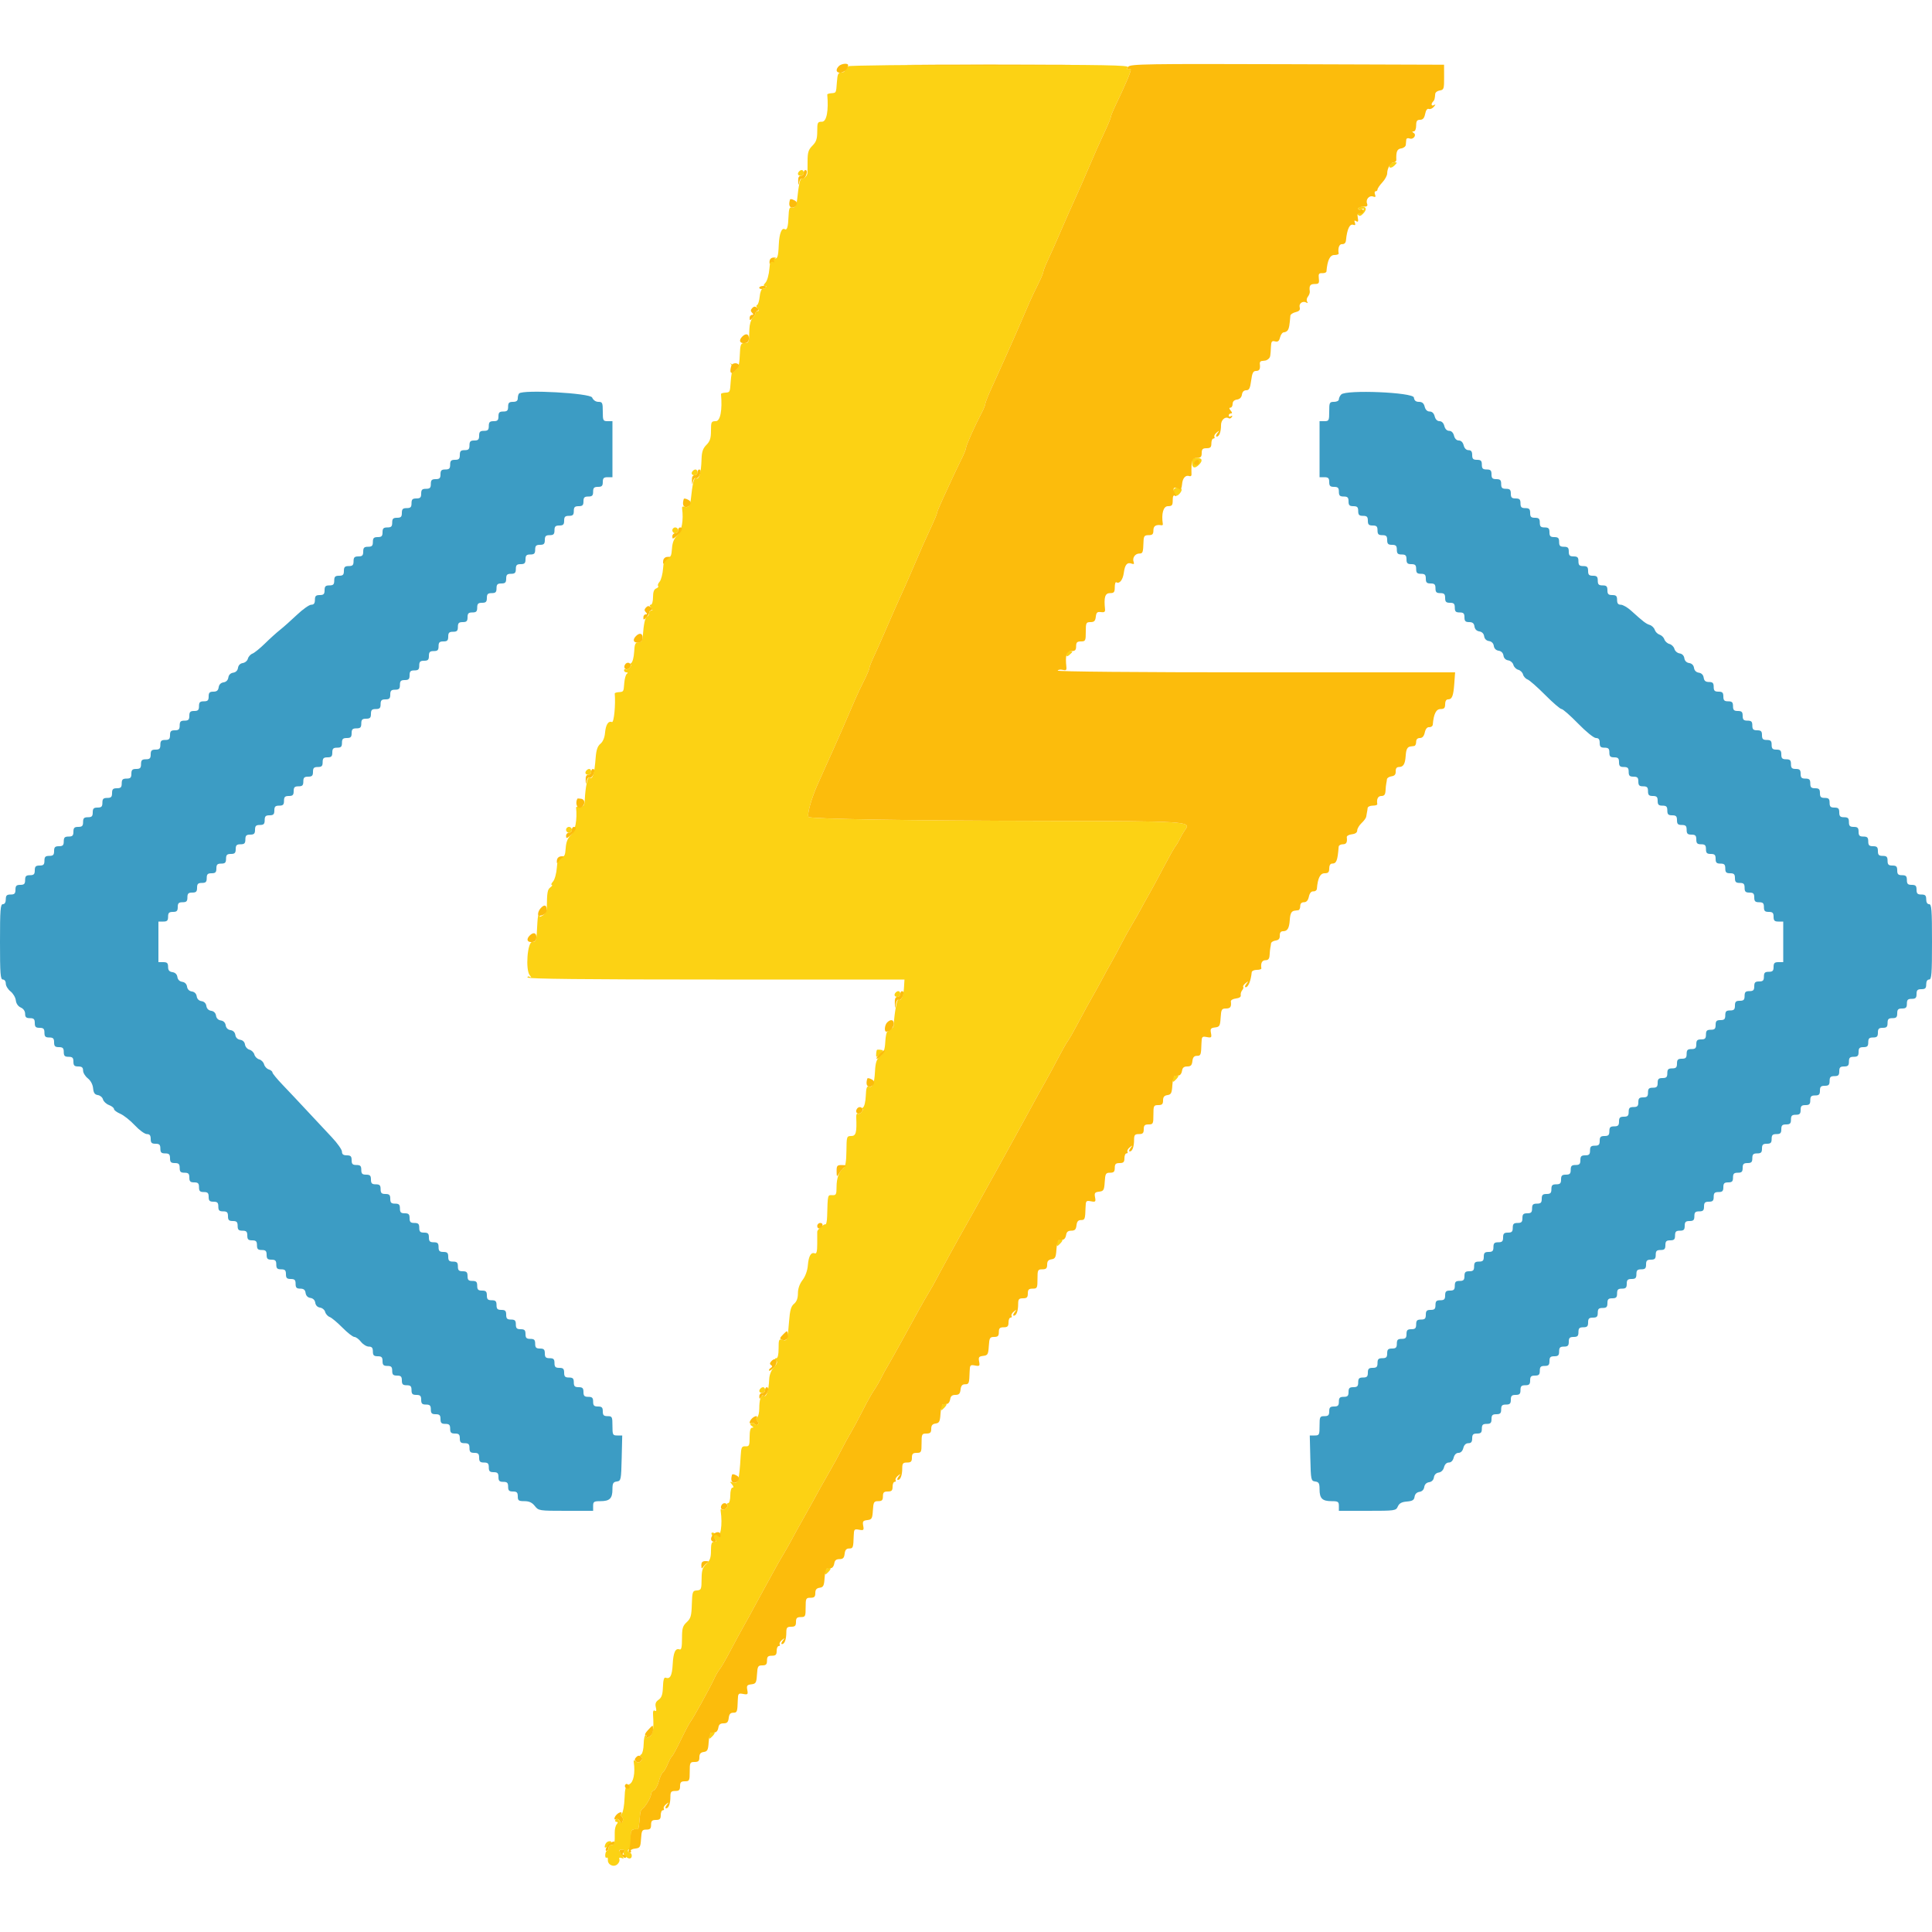
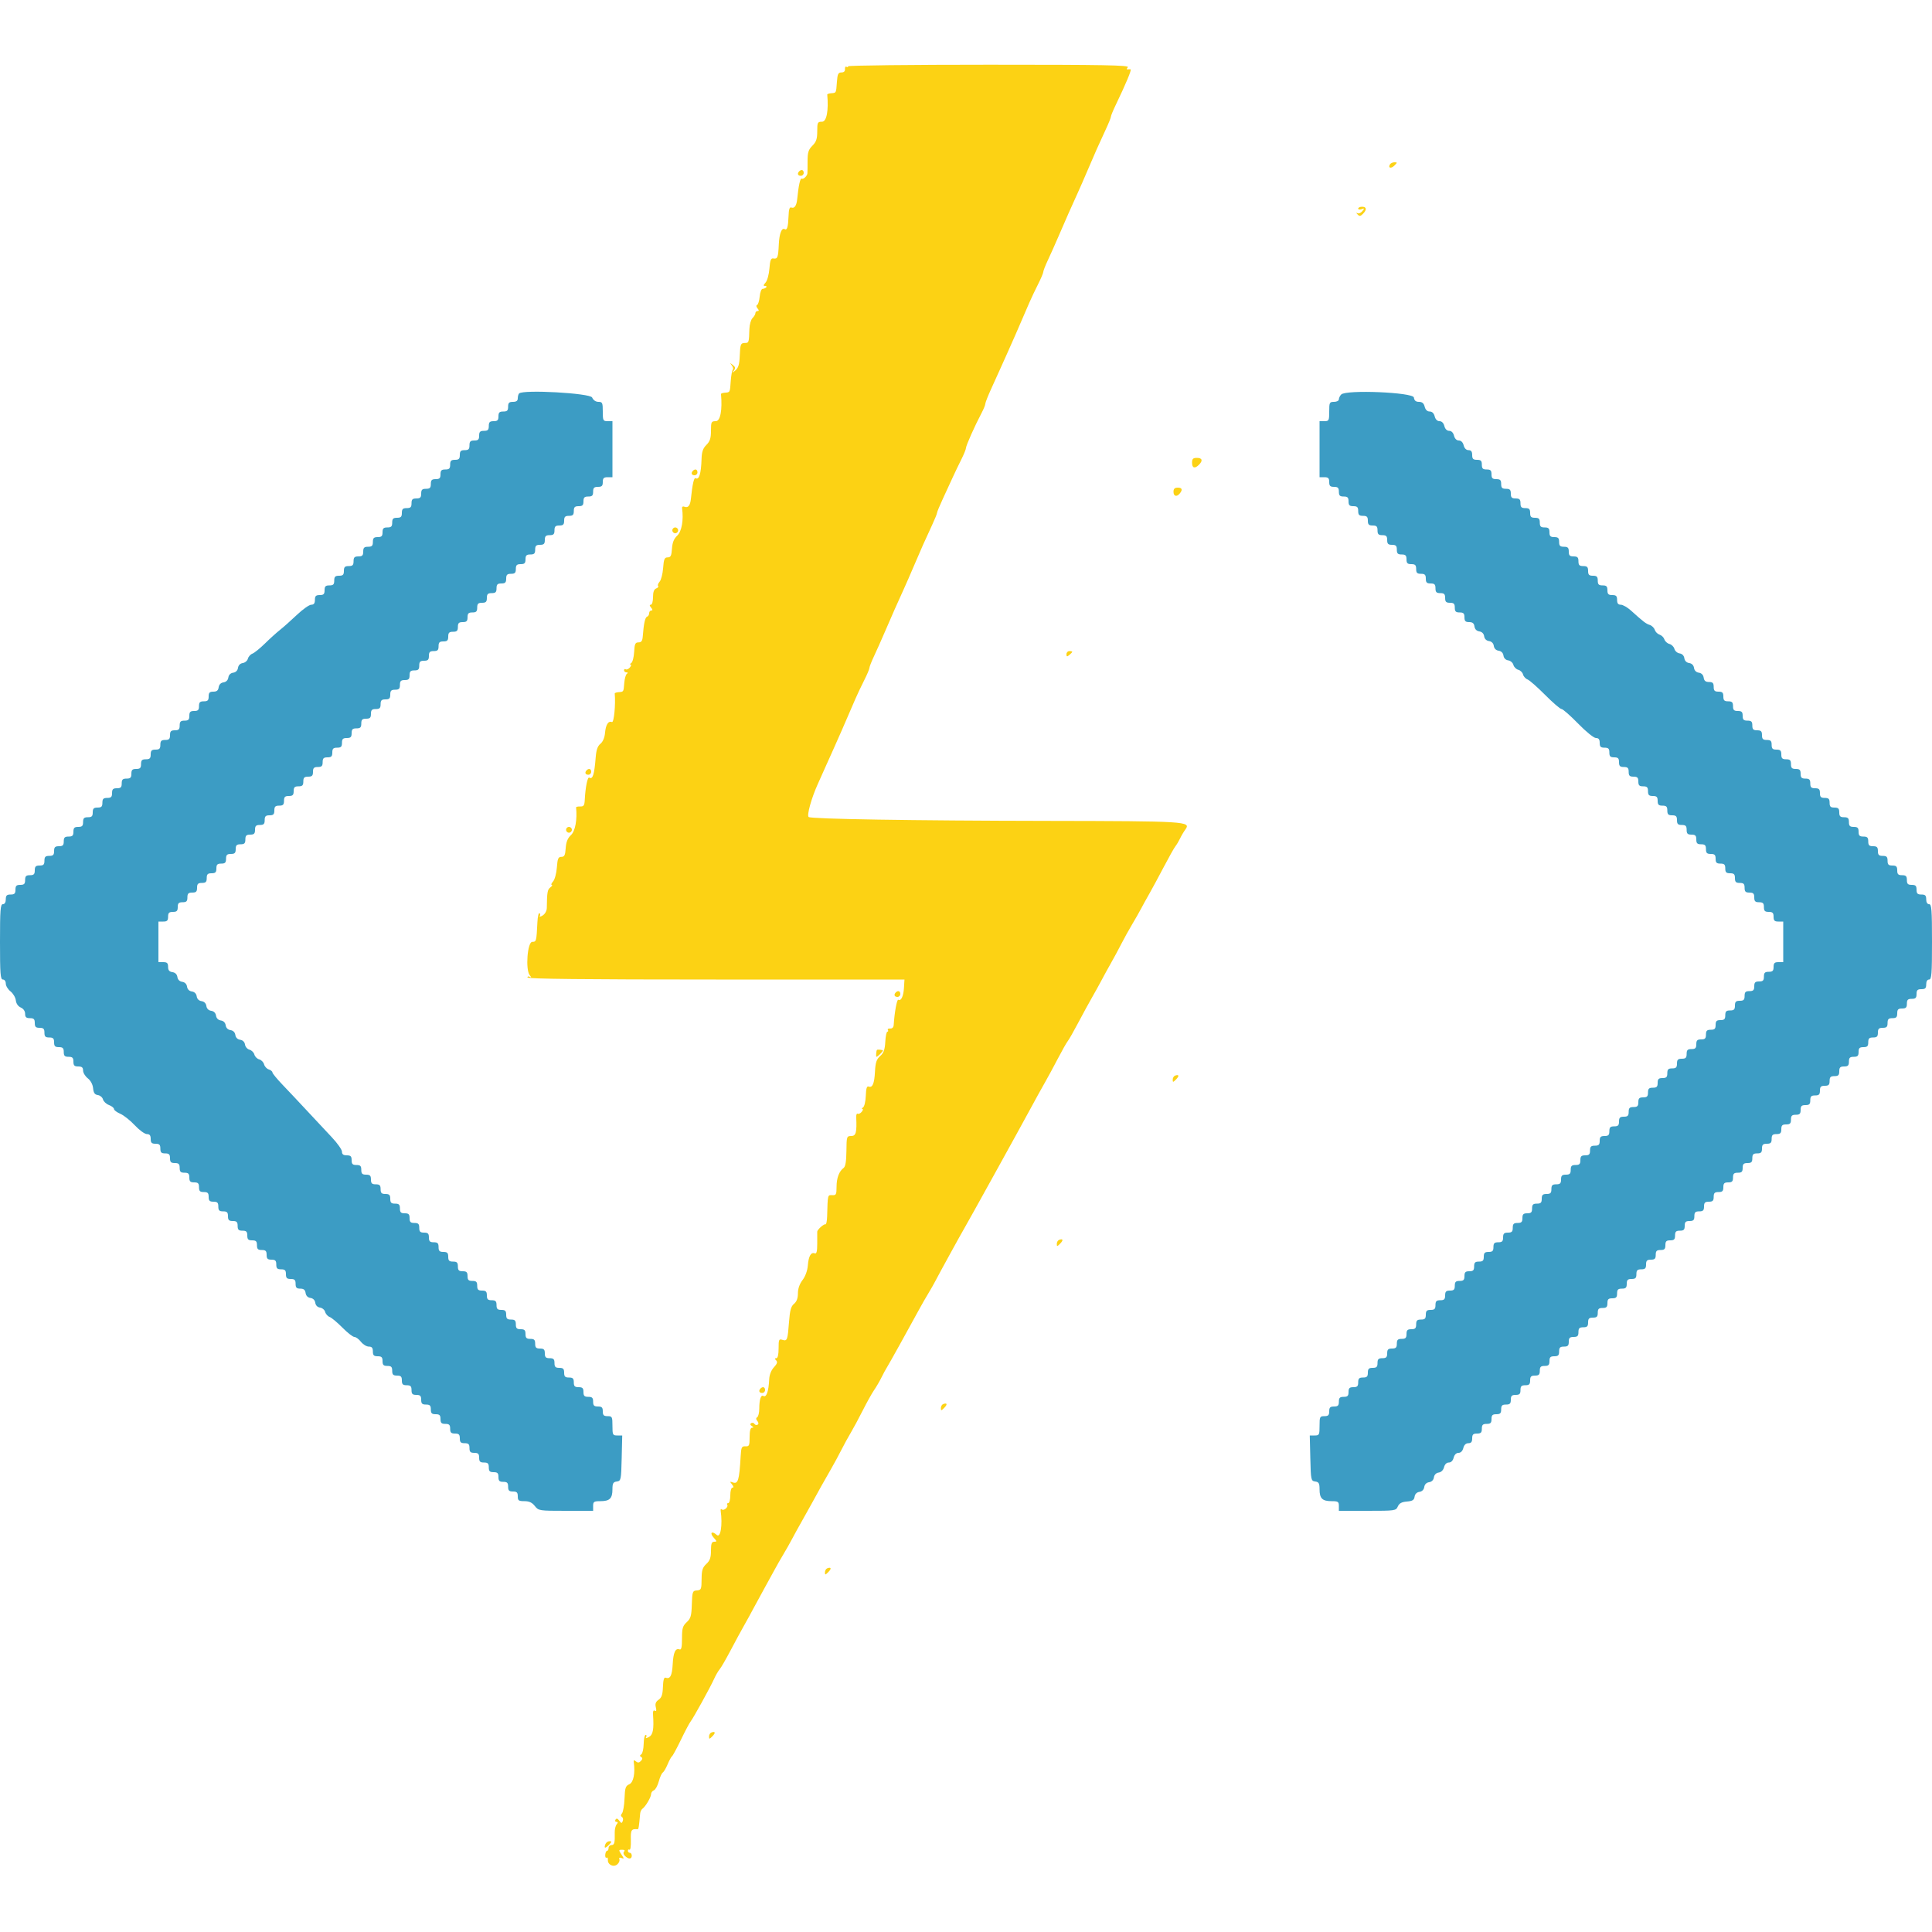
<svg xmlns="http://www.w3.org/2000/svg" id="svg" version="1.1" width="400" height="400" viewBox="0, 0, 400,400">
  <g id="svgg">
    <path id="path0" d="M107.475 81.458 C 107.324 81.609,107.200 82.063,107.200 82.467 C 107.200 82.982,106.903 83.200,106.200 83.200 C 105.400 83.200,105.200 83.400,105.200 84.200 C 105.200 85.000,105.000 85.200,104.200 85.200 C 103.400 85.200,103.200 85.400,103.200 86.200 C 103.200 87.000,103.000 87.200,102.200 87.200 C 101.400 87.200,101.200 87.400,101.200 88.200 C 101.200 89.000,101.000 89.200,100.200 89.200 C 99.400 89.200,99.200 89.400,99.200 90.200 C 99.200 91.000,99.000 91.200,98.200 91.200 C 97.400 91.200,97.200 91.400,97.200 92.200 C 97.200 93.000,97.000 93.200,96.200 93.200 C 95.400 93.200,95.200 93.400,95.200 94.200 C 95.200 95.000,95.000 95.200,94.200 95.200 C 93.400 95.200,93.200 95.400,93.200 96.200 C 93.200 97.000,93.000 97.200,92.200 97.200 C 91.400 97.200,91.200 97.400,91.200 98.200 C 91.200 99.000,91.000 99.200,90.200 99.200 C 89.400 99.200,89.200 99.400,89.200 100.200 C 89.200 101.000,89.000 101.200,88.200 101.200 C 87.400 101.200,87.200 101.400,87.200 102.200 C 87.200 103.000,87.000 103.200,86.200 103.200 C 85.400 103.200,85.200 103.400,85.200 104.200 C 85.200 105.000,85.000 105.200,84.200 105.200 C 83.400 105.200,83.200 105.400,83.200 106.200 C 83.200 107.000,83.000 107.200,82.200 107.200 C 81.400 107.200,81.200 107.400,81.200 108.200 C 81.200 109.000,81.000 109.200,80.200 109.200 C 79.400 109.200,79.200 109.400,79.200 110.200 C 79.200 111.000,79.000 111.200,78.200 111.200 C 77.400 111.200,77.200 111.400,77.200 112.200 C 77.200 113.000,77.000 113.200,76.200 113.200 C 75.400 113.200,75.200 113.400,75.200 114.200 C 75.200 115.000,75.000 115.200,74.200 115.200 C 73.400 115.200,73.200 115.400,73.200 116.200 C 73.200 117.000,73.000 117.200,72.200 117.200 C 71.400 117.200,71.200 117.400,71.200 118.200 C 71.200 119.000,71.000 119.200,70.200 119.200 C 69.400 119.200,69.200 119.400,69.200 120.200 C 69.200 121.000,69.000 121.200,68.200 121.200 C 67.400 121.200,67.200 121.400,67.200 122.200 C 67.200 123.000,67.000 123.200,66.200 123.200 C 65.400 123.200,65.200 123.400,65.200 124.200 C 65.200 124.914,64.984 125.200,64.443 125.200 C 64.027 125.200,62.690 126.145,61.471 127.300 C 60.252 128.455,58.684 129.850,57.986 130.400 C 57.288 130.950,55.880 132.222,54.858 133.226 C 53.836 134.230,52.668 135.176,52.262 135.328 C 51.856 135.480,51.433 135.953,51.321 136.380 C 51.210 136.806,50.732 137.210,50.259 137.278 C 49.730 137.353,49.352 137.736,49.275 138.275 C 49.198 138.821,48.821 139.198,48.275 139.275 C 47.730 139.353,47.353 139.730,47.275 140.275 C 47.198 140.821,46.821 141.198,46.275 141.275 C 45.721 141.354,45.353 141.730,45.272 142.300 C 45.180 142.951,44.876 143.200,44.172 143.200 C 43.402 143.200,43.200 143.408,43.200 144.200 C 43.200 145.000,43.000 145.200,42.200 145.200 C 41.400 145.200,41.200 145.400,41.200 146.200 C 41.200 147.000,41.000 147.200,40.200 147.200 C 39.400 147.200,39.200 147.400,39.200 148.200 C 39.200 149.000,39.000 149.200,38.200 149.200 C 37.400 149.200,37.200 149.400,37.200 150.200 C 37.200 151.000,37.000 151.200,36.200 151.200 C 35.400 151.200,35.200 151.400,35.200 152.200 C 35.200 153.000,35.000 153.200,34.200 153.200 C 33.400 153.200,33.200 153.400,33.200 154.200 C 33.200 155.000,33.000 155.200,32.200 155.200 C 31.400 155.200,31.200 155.400,31.200 156.200 C 31.200 157.000,31.000 157.200,30.200 157.200 C 29.400 157.200,29.200 157.400,29.200 158.200 C 29.200 159.000,29.000 159.200,28.200 159.200 C 27.400 159.200,27.200 159.400,27.200 160.200 C 27.200 161.000,27.000 161.200,26.200 161.200 C 25.400 161.200,25.200 161.400,25.200 162.200 C 25.200 163.000,25.000 163.200,24.200 163.200 C 23.400 163.200,23.200 163.400,23.200 164.200 C 23.200 165.000,23.000 165.200,22.200 165.200 C 21.400 165.200,21.200 165.400,21.200 166.200 C 21.200 167.000,21.000 167.200,20.200 167.200 C 19.400 167.200,19.200 167.400,19.200 168.200 C 19.200 169.000,19.000 169.200,18.200 169.200 C 17.400 169.200,17.200 169.400,17.200 170.200 C 17.200 171.000,17.000 171.200,16.200 171.200 C 15.400 171.200,15.200 171.400,15.200 172.200 C 15.200 173.000,15.000 173.200,14.200 173.200 C 13.400 173.200,13.200 173.400,13.200 174.200 C 13.200 175.000,13.000 175.200,12.200 175.200 C 11.400 175.200,11.200 175.400,11.200 176.200 C 11.200 177.000,11.000 177.200,10.200 177.200 C 9.400 177.200,9.200 177.400,9.200 178.200 C 9.200 179.000,9.000 179.200,8.200 179.200 C 7.400 179.200,7.200 179.400,7.200 180.200 C 7.200 181.000,7.000 181.200,6.200 181.200 C 5.400 181.200,5.200 181.400,5.200 182.200 C 5.200 183.000,5.000 183.200,4.200 183.200 C 3.400 183.200,3.200 183.400,3.200 184.200 C 3.200 185.000,3.000 185.200,2.200 185.200 C 1.400 185.200,1.200 185.400,1.200 186.200 C 1.200 186.822,0.973 187.200,0.600 187.200 C 0.087 187.200,0.000 188.333,0.000 195.000 C 0.000 201.667,0.087 202.800,0.600 202.800 C 0.943 202.800,1.200 203.160,1.200 203.642 C 1.200 204.106,1.638 204.830,2.174 205.251 C 2.710 205.673,3.205 206.509,3.274 207.109 C 3.352 207.780,3.747 208.352,4.300 208.595 C 4.852 208.837,5.200 209.340,5.200 209.895 C 5.200 210.594,5.428 210.800,6.200 210.800 C 7.000 210.800,7.200 211.000,7.200 211.800 C 7.200 212.600,7.400 212.800,8.200 212.800 C 9.000 212.800,9.200 213.000,9.200 213.800 C 9.200 214.600,9.400 214.800,10.200 214.800 C 11.000 214.800,11.200 215.000,11.200 215.800 C 11.200 216.600,11.400 216.800,12.200 216.800 C 13.000 216.800,13.200 217.000,13.200 217.800 C 13.200 218.600,13.400 218.800,14.200 218.800 C 15.000 218.800,15.200 219.000,15.200 219.800 C 15.200 220.600,15.400 220.800,16.200 220.800 C 16.950 220.800,17.200 221.011,17.200 221.642 C 17.200 222.106,17.639 222.830,18.175 223.252 C 18.770 223.720,19.199 224.523,19.275 225.310 C 19.369 226.276,19.616 226.631,20.259 226.722 C 20.732 226.790,21.209 227.193,21.321 227.618 C 21.432 228.043,21.990 228.568,22.561 228.785 C 23.133 229.002,23.600 229.374,23.600 229.611 C 23.600 229.847,24.185 230.289,24.900 230.593 C 25.615 230.897,26.967 231.968,27.904 232.973 C 28.841 233.978,29.966 234.800,30.404 234.800 C 30.986 234.800,31.200 235.068,31.200 235.800 C 31.200 236.600,31.400 236.800,32.200 236.800 C 33.000 236.800,33.200 237.000,33.200 237.800 C 33.200 238.600,33.400 238.800,34.200 238.800 C 35.000 238.800,35.200 239.000,35.200 239.800 C 35.200 240.600,35.400 240.800,36.200 240.800 C 37.000 240.800,37.200 241.000,37.200 241.800 C 37.200 242.600,37.400 242.800,38.200 242.800 C 39.000 242.800,39.200 243.000,39.200 243.800 C 39.200 244.600,39.400 244.800,40.200 244.800 C 41.000 244.800,41.200 245.000,41.200 245.800 C 41.200 246.600,41.400 246.800,42.200 246.800 C 43.000 246.800,43.200 247.000,43.200 247.800 C 43.200 248.600,43.400 248.800,44.200 248.800 C 45.000 248.800,45.200 249.000,45.200 249.800 C 45.200 250.600,45.400 250.800,46.200 250.800 C 47.000 250.800,47.200 251.000,47.200 251.800 C 47.200 252.600,47.400 252.800,48.200 252.800 C 49.000 252.800,49.200 253.000,49.200 253.800 C 49.200 254.600,49.400 254.800,50.200 254.800 C 51.000 254.800,51.200 255.000,51.200 255.800 C 51.200 256.600,51.400 256.800,52.200 256.800 C 53.000 256.800,53.200 257.000,53.200 257.800 C 53.200 258.600,53.400 258.800,54.200 258.800 C 55.000 258.800,55.200 259.000,55.200 259.800 C 55.200 260.600,55.400 260.800,56.200 260.800 C 57.000 260.800,57.200 261.000,57.200 261.800 C 57.200 262.600,57.400 262.800,58.200 262.800 C 59.000 262.800,59.200 263.000,59.200 263.800 C 59.200 264.600,59.400 264.800,60.200 264.800 C 61.000 264.800,61.200 265.000,61.200 265.800 C 61.200 266.592,61.402 266.800,62.172 266.800 C 62.876 266.800,63.180 267.049,63.272 267.700 C 63.353 268.270,63.721 268.646,64.275 268.725 C 64.821 268.802,65.198 269.179,65.275 269.725 C 65.352 270.264,65.730 270.647,66.259 270.722 C 66.732 270.790,67.210 271.194,67.321 271.620 C 67.433 272.047,67.856 272.520,68.262 272.672 C 68.668 272.824,69.854 273.815,70.898 274.874 C 71.942 275.933,73.054 276.800,73.369 276.800 C 73.684 276.800,74.296 277.250,74.729 277.800 C 75.161 278.350,75.894 278.800,76.358 278.800 C 76.989 278.800,77.200 279.050,77.200 279.800 C 77.200 280.600,77.400 280.800,78.200 280.800 C 79.000 280.800,79.200 281.000,79.200 281.800 C 79.200 282.600,79.400 282.800,80.200 282.800 C 81.000 282.800,81.200 283.000,81.200 283.800 C 81.200 284.600,81.400 284.800,82.200 284.800 C 83.000 284.800,83.200 285.000,83.200 285.800 C 83.200 286.600,83.400 286.800,84.200 286.800 C 85.000 286.800,85.200 287.000,85.200 287.800 C 85.200 288.600,85.400 288.800,86.200 288.800 C 87.000 288.800,87.200 289.000,87.200 289.800 C 87.200 290.600,87.400 290.800,88.200 290.800 C 89.000 290.800,89.200 291.000,89.200 291.800 C 89.200 292.600,89.400 292.800,90.200 292.800 C 91.000 292.800,91.200 293.000,91.200 293.800 C 91.200 294.600,91.400 294.800,92.200 294.800 C 93.000 294.800,93.200 295.000,93.200 295.800 C 93.200 296.600,93.400 296.800,94.200 296.800 C 95.000 296.800,95.200 297.000,95.200 297.800 C 95.200 298.600,95.400 298.800,96.200 298.800 C 97.000 298.800,97.200 299.000,97.200 299.800 C 97.200 300.600,97.400 300.800,98.200 300.800 C 99.000 300.800,99.200 301.000,99.200 301.800 C 99.200 302.600,99.400 302.800,100.200 302.800 C 101.000 302.800,101.200 303.000,101.200 303.800 C 101.200 304.600,101.400 304.800,102.200 304.800 C 103.000 304.800,103.200 305.000,103.200 305.800 C 103.200 306.600,103.400 306.800,104.200 306.800 C 105.000 306.800,105.200 307.000,105.200 307.800 C 105.200 308.600,105.400 308.800,106.200 308.800 C 107.000 308.800,107.200 309.000,107.200 309.800 C 107.200 310.672,107.375 310.800,108.571 310.800 C 109.557 310.800,110.163 311.081,110.729 311.800 C 111.501 312.782,111.615 312.800,117.158 312.800 L 122.800 312.800 122.800 311.800 C 122.800 310.909,122.965 310.800,124.320 310.800 C 126.229 310.800,126.800 310.236,126.800 308.348 C 126.800 307.105,126.950 306.834,127.700 306.728 C 128.567 306.605,128.604 306.430,128.713 301.900 L 128.825 297.200 127.813 297.200 C 126.864 297.200,126.800 297.073,126.800 295.200 C 126.800 293.333,126.733 293.200,125.800 293.200 C 125.000 293.200,124.800 293.000,124.800 292.200 C 124.800 291.400,124.600 291.200,123.800 291.200 C 123.000 291.200,122.800 291.000,122.800 290.200 C 122.800 289.400,122.600 289.200,121.800 289.200 C 121.000 289.200,120.800 289.000,120.800 288.200 C 120.800 287.400,120.600 287.200,119.800 287.200 C 119.000 287.200,118.800 287.000,118.800 286.200 C 118.800 285.400,118.600 285.200,117.800 285.200 C 117.000 285.200,116.800 285.000,116.800 284.200 C 116.800 283.400,116.600 283.200,115.800 283.200 C 115.000 283.200,114.800 283.000,114.800 282.200 C 114.800 281.400,114.600 281.200,113.800 281.200 C 113.000 281.200,112.800 281.000,112.800 280.200 C 112.800 279.400,112.600 279.200,111.800 279.200 C 111.000 279.200,110.800 279.000,110.800 278.200 C 110.800 277.400,110.600 277.200,109.800 277.200 C 109.000 277.200,108.800 277.000,108.800 276.200 C 108.800 275.400,108.600 275.200,107.800 275.200 C 107.000 275.200,106.800 275.000,106.800 274.200 C 106.800 273.400,106.600 273.200,105.800 273.200 C 105.000 273.200,104.800 273.000,104.800 272.200 C 104.800 271.400,104.600 271.200,103.800 271.200 C 103.000 271.200,102.800 271.000,102.800 270.200 C 102.800 269.400,102.600 269.200,101.800 269.200 C 101.000 269.200,100.800 269.000,100.800 268.200 C 100.800 267.400,100.600 267.200,99.800 267.200 C 99.000 267.200,98.800 267.000,98.800 266.200 C 98.800 265.400,98.600 265.200,97.800 265.200 C 97.000 265.200,96.800 265.000,96.800 264.200 C 96.800 263.400,96.600 263.200,95.800 263.200 C 95.000 263.200,94.800 263.000,94.800 262.200 C 94.800 261.400,94.600 261.200,93.800 261.200 C 93.000 261.200,92.800 261.000,92.800 260.200 C 92.800 259.400,92.600 259.200,91.800 259.200 C 91.000 259.200,90.800 259.000,90.800 258.200 C 90.800 257.400,90.600 257.200,89.800 257.200 C 89.000 257.200,88.800 257.000,88.800 256.200 C 88.800 255.400,88.600 255.200,87.800 255.200 C 87.000 255.200,86.800 255.000,86.800 254.200 C 86.800 253.400,86.600 253.200,85.800 253.200 C 85.000 253.200,84.800 253.000,84.800 252.200 C 84.800 251.400,84.600 251.200,83.800 251.200 C 83.000 251.200,82.800 251.000,82.800 250.200 C 82.800 249.400,82.600 249.200,81.800 249.200 C 81.000 249.200,80.800 249.000,80.800 248.200 C 80.800 247.400,80.600 247.200,79.800 247.200 C 79.000 247.200,78.800 247.000,78.800 246.200 C 78.800 245.400,78.600 245.200,77.800 245.200 C 77.000 245.200,76.800 245.000,76.800 244.200 C 76.800 243.400,76.600 243.200,75.800 243.200 C 75.000 243.200,74.800 243.000,74.800 242.200 C 74.800 241.400,74.600 241.200,73.800 241.200 C 73.000 241.200,72.800 241.000,72.800 240.200 C 72.800 239.400,72.600 239.200,71.800 239.200 C 71.086 239.200,70.800 238.984,70.800 238.443 C 70.800 238.027,69.855 236.685,68.700 235.460 C 67.545 234.236,65.250 231.781,63.600 230.005 C 61.950 228.229,59.655 225.791,58.500 224.588 C 57.345 223.384,56.400 222.232,56.400 222.027 C 56.400 221.822,56.059 221.546,55.643 221.414 C 55.227 221.282,54.790 220.806,54.673 220.357 C 54.555 219.908,54.103 219.447,53.667 219.333 C 53.231 219.219,52.781 218.769,52.667 218.333 C 52.553 217.897,52.096 217.446,51.652 217.330 C 51.208 217.213,50.790 216.732,50.722 216.259 C 50.647 215.730,50.264 215.352,49.725 215.275 C 49.179 215.198,48.802 214.821,48.725 214.275 C 48.647 213.730,48.270 213.353,47.725 213.275 C 47.179 213.198,46.802 212.821,46.725 212.275 C 46.647 211.730,46.270 211.353,45.725 211.275 C 45.179 211.198,44.802 210.821,44.725 210.275 C 44.647 209.730,44.270 209.353,43.725 209.275 C 43.179 209.198,42.802 208.821,42.725 208.275 C 42.647 207.730,42.270 207.353,41.725 207.275 C 41.179 207.198,40.802 206.821,40.725 206.275 C 40.647 205.730,40.270 205.353,39.725 205.275 C 39.179 205.198,38.802 204.821,38.725 204.275 C 38.647 203.730,38.270 203.353,37.725 203.275 C 37.179 203.198,36.802 202.821,36.725 202.275 C 36.646 201.721,36.270 201.353,35.700 201.272 C 35.049 201.180,34.800 200.876,34.800 200.172 C 34.800 199.402,34.592 199.200,33.800 199.200 L 32.800 199.200 32.800 195.000 L 32.800 190.800 33.800 190.800 C 34.600 190.800,34.800 190.600,34.800 189.800 C 34.800 189.000,35.000 188.800,35.800 188.800 C 36.600 188.800,36.800 188.600,36.800 187.800 C 36.800 187.000,37.000 186.800,37.800 186.800 C 38.600 186.800,38.800 186.600,38.800 185.800 C 38.800 185.000,39.000 184.800,39.800 184.800 C 40.600 184.800,40.800 184.600,40.800 183.800 C 40.800 183.000,41.000 182.800,41.800 182.800 C 42.600 182.800,42.800 182.600,42.800 181.800 C 42.800 181.000,43.000 180.800,43.800 180.800 C 44.600 180.800,44.800 180.600,44.800 179.800 C 44.800 179.000,45.000 178.800,45.800 178.800 C 46.600 178.800,46.800 178.600,46.800 177.800 C 46.800 177.000,47.000 176.800,47.800 176.800 C 48.600 176.800,48.800 176.600,48.800 175.800 C 48.800 175.000,49.000 174.800,49.800 174.800 C 50.600 174.800,50.800 174.600,50.800 173.800 C 50.800 173.000,51.000 172.800,51.800 172.800 C 52.600 172.800,52.800 172.600,52.800 171.800 C 52.800 171.000,53.000 170.800,53.800 170.800 C 54.600 170.800,54.800 170.600,54.800 169.800 C 54.800 169.000,55.000 168.800,55.800 168.800 C 56.600 168.800,56.800 168.600,56.800 167.800 C 56.800 167.000,57.000 166.800,57.800 166.800 C 58.600 166.800,58.800 166.600,58.800 165.800 C 58.800 165.000,59.000 164.800,59.800 164.800 C 60.600 164.800,60.800 164.600,60.800 163.800 C 60.800 163.000,61.000 162.800,61.800 162.800 C 62.600 162.800,62.800 162.600,62.800 161.800 C 62.800 161.000,63.000 160.800,63.800 160.800 C 64.600 160.800,64.800 160.600,64.800 159.800 C 64.800 159.000,65.000 158.800,65.800 158.800 C 66.600 158.800,66.800 158.600,66.800 157.800 C 66.800 157.000,67.000 156.800,67.800 156.800 C 68.600 156.800,68.800 156.600,68.800 155.800 C 68.800 155.000,69.000 154.800,69.800 154.800 C 70.600 154.800,70.800 154.600,70.800 153.800 C 70.800 153.000,71.000 152.800,71.800 152.800 C 72.600 152.800,72.800 152.600,72.800 151.800 C 72.800 151.000,73.000 150.800,73.800 150.800 C 74.600 150.800,74.800 150.600,74.800 149.800 C 74.800 149.000,75.000 148.800,75.800 148.800 C 76.600 148.800,76.800 148.600,76.800 147.800 C 76.800 147.000,77.000 146.800,77.800 146.800 C 78.600 146.800,78.800 146.600,78.800 145.800 C 78.800 145.000,79.000 144.800,79.800 144.800 C 80.600 144.800,80.800 144.600,80.800 143.800 C 80.800 143.000,81.000 142.800,81.800 142.800 C 82.600 142.800,82.800 142.600,82.800 141.800 C 82.800 141.000,83.000 140.800,83.800 140.800 C 84.600 140.800,84.800 140.600,84.800 139.800 C 84.800 139.000,85.000 138.800,85.800 138.800 C 86.600 138.800,86.800 138.600,86.800 137.800 C 86.800 137.000,87.000 136.800,87.800 136.800 C 88.600 136.800,88.800 136.600,88.800 135.800 C 88.800 135.000,89.000 134.800,89.800 134.800 C 90.600 134.800,90.800 134.600,90.800 133.800 C 90.800 133.000,91.000 132.800,91.800 132.800 C 92.600 132.800,92.800 132.600,92.800 131.800 C 92.800 131.000,93.000 130.800,93.800 130.800 C 94.600 130.800,94.800 130.600,94.800 129.800 C 94.800 129.000,95.000 128.800,95.800 128.800 C 96.600 128.800,96.800 128.600,96.800 127.800 C 96.800 127.000,97.000 126.800,97.800 126.800 C 98.600 126.800,98.800 126.600,98.800 125.800 C 98.800 125.000,99.000 124.800,99.800 124.800 C 100.600 124.800,100.800 124.600,100.800 123.800 C 100.800 123.000,101.000 122.800,101.800 122.800 C 102.600 122.800,102.800 122.600,102.800 121.800 C 102.800 121.000,103.000 120.800,103.800 120.800 C 104.600 120.800,104.800 120.600,104.800 119.800 C 104.800 119.000,105.000 118.800,105.800 118.800 C 106.600 118.800,106.800 118.600,106.800 117.800 C 106.800 117.000,107.000 116.800,107.800 116.800 C 108.600 116.800,108.800 116.600,108.800 115.800 C 108.800 115.000,109.000 114.800,109.800 114.800 C 110.600 114.800,110.800 114.600,110.800 113.800 C 110.800 113.000,111.000 112.800,111.800 112.800 C 112.600 112.800,112.800 112.600,112.800 111.800 C 112.800 111.000,113.000 110.800,113.800 110.800 C 114.600 110.800,114.800 110.600,114.800 109.800 C 114.800 109.000,115.000 108.800,115.800 108.800 C 116.600 108.800,116.800 108.600,116.800 107.800 C 116.800 107.000,117.000 106.800,117.800 106.800 C 118.600 106.800,118.800 106.600,118.800 105.800 C 118.800 105.000,119.000 104.800,119.800 104.800 C 120.600 104.800,120.800 104.600,120.800 103.800 C 120.800 103.000,121.000 102.800,121.800 102.800 C 122.600 102.800,122.800 102.600,122.800 101.800 C 122.800 101.000,123.000 100.800,123.800 100.800 C 124.600 100.800,124.800 100.600,124.800 99.800 C 124.800 99.000,125.000 98.800,125.800 98.800 L 126.800 98.800 126.800 93.000 L 126.800 87.200 125.800 87.200 C 124.867 87.200,124.800 87.067,124.800 85.200 C 124.800 83.389,124.714 83.200,123.895 83.200 C 123.340 83.200,122.837 82.852,122.595 82.300 C 122.197 81.394,108.313 80.621,107.475 81.458 M277.689 81.671 C 277.420 81.940,277.200 82.394,277.200 82.680 C 277.200 82.968,276.754 83.200,276.200 83.200 C 275.267 83.200,275.200 83.333,275.200 85.200 C 275.200 87.067,275.133 87.200,274.200 87.200 L 273.200 87.200 273.200 93.000 L 273.200 98.800 274.200 98.800 C 275.000 98.800,275.200 99.000,275.200 99.800 C 275.200 100.600,275.400 100.800,276.200 100.800 C 277.000 100.800,277.200 101.000,277.200 101.800 C 277.200 102.600,277.400 102.800,278.200 102.800 C 279.000 102.800,279.200 103.000,279.200 103.800 C 279.200 104.600,279.400 104.800,280.200 104.800 C 281.000 104.800,281.200 105.000,281.200 105.800 C 281.200 106.600,281.400 106.800,282.200 106.800 C 283.000 106.800,283.200 107.000,283.200 107.800 C 283.200 108.600,283.400 108.800,284.200 108.800 C 285.000 108.800,285.200 109.000,285.200 109.800 C 285.200 110.600,285.400 110.800,286.200 110.800 C 287.000 110.800,287.200 111.000,287.200 111.800 C 287.200 112.600,287.400 112.800,288.200 112.800 C 289.000 112.800,289.200 113.000,289.200 113.800 C 289.200 114.600,289.400 114.800,290.200 114.800 C 291.000 114.800,291.200 115.000,291.200 115.800 C 291.200 116.600,291.400 116.800,292.200 116.800 C 293.000 116.800,293.200 117.000,293.200 117.800 C 293.200 118.600,293.400 118.800,294.200 118.800 C 295.000 118.800,295.200 119.000,295.200 119.800 C 295.200 120.600,295.400 120.800,296.200 120.800 C 297.000 120.800,297.200 121.000,297.200 121.800 C 297.200 122.600,297.400 122.800,298.200 122.800 C 299.000 122.800,299.200 123.000,299.200 123.800 C 299.200 124.600,299.400 124.800,300.200 124.800 C 301.000 124.800,301.200 125.000,301.200 125.800 C 301.200 126.600,301.400 126.800,302.200 126.800 C 303.000 126.800,303.200 127.000,303.200 127.800 C 303.200 128.592,303.402 128.800,304.172 128.800 C 304.876 128.800,305.180 129.049,305.272 129.700 C 305.353 130.270,305.721 130.646,306.275 130.725 C 306.821 130.802,307.198 131.179,307.275 131.725 C 307.353 132.270,307.730 132.647,308.275 132.725 C 308.821 132.802,309.198 133.179,309.275 133.725 C 309.353 134.270,309.730 134.647,310.275 134.725 C 310.821 134.802,311.198 135.179,311.275 135.725 C 311.352 136.264,311.730 136.647,312.259 136.722 C 312.732 136.790,313.213 137.208,313.330 137.652 C 313.446 138.096,313.897 138.553,314.333 138.667 C 314.769 138.781,315.216 139.216,315.325 139.635 C 315.434 140.054,315.856 140.521,316.262 140.674 C 316.668 140.827,318.307 142.268,319.905 143.876 C 321.502 145.484,323.032 146.800,323.305 146.801 C 323.577 146.801,325.115 148.151,326.723 149.801 C 328.380 151.501,329.982 152.800,330.423 152.800 C 330.985 152.800,331.200 153.076,331.200 153.800 C 331.200 154.600,331.400 154.800,332.200 154.800 C 333.000 154.800,333.200 155.000,333.200 155.800 C 333.200 156.600,333.400 156.800,334.200 156.800 C 335.000 156.800,335.200 157.000,335.200 157.800 C 335.200 158.600,335.400 158.800,336.200 158.800 C 337.000 158.800,337.200 159.000,337.200 159.800 C 337.200 160.600,337.400 160.800,338.200 160.800 C 339.000 160.800,339.200 161.000,339.200 161.800 C 339.200 162.600,339.400 162.800,340.200 162.800 C 341.000 162.800,341.200 163.000,341.200 163.800 C 341.200 164.600,341.400 164.800,342.200 164.800 C 343.000 164.800,343.200 165.000,343.200 165.800 C 343.200 166.600,343.400 166.800,344.200 166.800 C 345.000 166.800,345.200 167.000,345.200 167.800 C 345.200 168.600,345.400 168.800,346.200 168.800 C 347.000 168.800,347.200 169.000,347.200 169.800 C 347.200 170.600,347.400 170.800,348.200 170.800 C 349.000 170.800,349.200 171.000,349.200 171.800 C 349.200 172.600,349.400 172.800,350.200 172.800 C 351.000 172.800,351.200 173.000,351.200 173.800 C 351.200 174.600,351.400 174.800,352.200 174.800 C 353.000 174.800,353.200 175.000,353.200 175.800 C 353.200 176.600,353.400 176.800,354.200 176.800 C 355.000 176.800,355.200 177.000,355.200 177.800 C 355.200 178.600,355.400 178.800,356.200 178.800 C 357.000 178.800,357.200 179.000,357.200 179.800 C 357.200 180.600,357.400 180.800,358.200 180.800 C 359.000 180.800,359.200 181.000,359.200 181.800 C 359.200 182.600,359.400 182.800,360.200 182.800 C 361.000 182.800,361.200 183.000,361.200 183.800 C 361.200 184.600,361.400 184.800,362.200 184.800 C 363.000 184.800,363.200 185.000,363.200 185.800 C 363.200 186.600,363.400 186.800,364.200 186.800 C 365.000 186.800,365.200 187.000,365.200 187.800 C 365.200 188.600,365.400 188.800,366.200 188.800 C 367.000 188.800,367.200 189.000,367.200 189.800 C 367.200 190.600,367.400 190.800,368.200 190.800 L 369.200 190.800 369.200 195.000 L 369.200 199.200 368.200 199.200 C 367.400 199.200,367.200 199.400,367.200 200.200 C 367.200 201.000,367.000 201.200,366.200 201.200 C 365.400 201.200,365.200 201.400,365.200 202.200 C 365.200 203.000,365.000 203.200,364.200 203.200 C 363.400 203.200,363.200 203.400,363.200 204.200 C 363.200 205.000,363.000 205.200,362.200 205.200 C 361.400 205.200,361.200 205.400,361.200 206.200 C 361.200 207.000,361.000 207.200,360.200 207.200 C 359.400 207.200,359.200 207.400,359.200 208.200 C 359.200 209.000,359.000 209.200,358.200 209.200 C 357.400 209.200,357.200 209.400,357.200 210.200 C 357.200 211.000,357.000 211.200,356.200 211.200 C 355.400 211.200,355.200 211.400,355.200 212.200 C 355.200 213.000,355.000 213.200,354.200 213.200 C 353.400 213.200,353.200 213.400,353.200 214.200 C 353.200 215.000,353.000 215.200,352.200 215.200 C 351.400 215.200,351.200 215.400,351.200 216.200 C 351.200 217.000,351.000 217.200,350.200 217.200 C 349.400 217.200,349.200 217.400,349.200 218.200 C 349.200 219.000,349.000 219.200,348.200 219.200 C 347.400 219.200,347.200 219.400,347.200 220.200 C 347.200 221.000,347.000 221.200,346.200 221.200 C 345.400 221.200,345.200 221.400,345.200 222.200 C 345.200 223.000,345.000 223.200,344.200 223.200 C 343.400 223.200,343.200 223.400,343.200 224.200 C 343.200 225.000,343.000 225.200,342.200 225.200 C 341.400 225.200,341.200 225.400,341.200 226.200 C 341.200 227.000,341.000 227.200,340.200 227.200 C 339.400 227.200,339.200 227.400,339.200 228.200 C 339.200 229.000,339.000 229.200,338.200 229.200 C 337.400 229.200,337.200 229.400,337.200 230.200 C 337.200 231.000,337.000 231.200,336.200 231.200 C 335.400 231.200,335.200 231.400,335.200 232.200 C 335.200 233.000,335.000 233.200,334.200 233.200 C 333.400 233.200,333.200 233.400,333.200 234.200 C 333.200 235.000,333.000 235.200,332.200 235.200 C 331.400 235.200,331.200 235.400,331.200 236.200 C 331.200 237.000,331.000 237.200,330.200 237.200 C 329.400 237.200,329.200 237.400,329.200 238.200 C 329.200 239.000,329.000 239.200,328.200 239.200 C 327.400 239.200,327.200 239.400,327.200 240.200 C 327.200 241.000,327.000 241.200,326.200 241.200 C 325.400 241.200,325.200 241.400,325.200 242.200 C 325.200 243.000,325.000 243.200,324.200 243.200 C 323.400 243.200,323.200 243.400,323.200 244.200 C 323.200 245.000,323.000 245.200,322.200 245.200 C 321.400 245.200,321.200 245.400,321.200 246.200 C 321.200 247.000,321.000 247.200,320.200 247.200 C 319.400 247.200,319.200 247.400,319.200 248.200 C 319.200 249.000,319.000 249.200,318.200 249.200 C 317.400 249.200,317.200 249.400,317.200 250.200 C 317.200 251.000,317.000 251.200,316.200 251.200 C 315.400 251.200,315.200 251.400,315.200 252.200 C 315.200 253.000,315.000 253.200,314.200 253.200 C 313.400 253.200,313.200 253.400,313.200 254.200 C 313.200 255.000,313.000 255.200,312.200 255.200 C 311.400 255.200,311.200 255.400,311.200 256.200 C 311.200 257.000,311.000 257.200,310.200 257.200 C 309.400 257.200,309.200 257.400,309.200 258.200 C 309.200 259.000,309.000 259.200,308.200 259.200 C 307.400 259.200,307.200 259.400,307.200 260.200 C 307.200 261.000,307.000 261.200,306.200 261.200 C 305.400 261.200,305.200 261.400,305.200 262.200 C 305.200 263.000,305.000 263.200,304.200 263.200 C 303.400 263.200,303.200 263.400,303.200 264.200 C 303.200 265.000,303.000 265.200,302.200 265.200 C 301.400 265.200,301.200 265.400,301.200 266.200 C 301.200 267.000,301.000 267.200,300.200 267.200 C 299.400 267.200,299.200 267.400,299.200 268.200 C 299.200 269.000,299.000 269.200,298.200 269.200 C 297.400 269.200,297.200 269.400,297.200 270.200 C 297.200 271.000,297.000 271.200,296.200 271.200 C 295.400 271.200,295.200 271.400,295.200 272.200 C 295.200 273.000,295.000 273.200,294.200 273.200 C 293.400 273.200,293.200 273.400,293.200 274.200 C 293.200 275.000,293.000 275.200,292.200 275.200 C 291.400 275.200,291.200 275.400,291.200 276.200 C 291.200 277.000,291.000 277.200,290.200 277.200 C 289.400 277.200,289.200 277.400,289.200 278.200 C 289.200 279.000,289.000 279.200,288.200 279.200 C 287.400 279.200,287.200 279.400,287.200 280.200 C 287.200 281.000,287.000 281.200,286.200 281.200 C 285.400 281.200,285.200 281.400,285.200 282.200 C 285.200 283.000,285.000 283.200,284.200 283.200 C 283.400 283.200,283.200 283.400,283.200 284.200 C 283.200 285.000,283.000 285.200,282.200 285.200 C 281.400 285.200,281.200 285.400,281.200 286.200 C 281.200 287.000,281.000 287.200,280.200 287.200 C 279.400 287.200,279.200 287.400,279.200 288.200 C 279.200 289.000,279.000 289.200,278.200 289.200 C 277.400 289.200,277.200 289.400,277.200 290.200 C 277.200 291.000,277.000 291.200,276.200 291.200 C 275.400 291.200,275.200 291.400,275.200 292.200 C 275.200 293.000,275.000 293.200,274.200 293.200 C 273.267 293.200,273.200 293.333,273.200 295.200 C 273.200 297.073,273.136 297.200,272.187 297.200 L 271.175 297.200 271.287 301.900 C 271.396 306.430,271.433 306.605,272.300 306.728 C 273.050 306.834,273.200 307.105,273.200 308.348 C 273.200 310.236,273.771 310.800,275.680 310.800 C 277.035 310.800,277.200 310.909,277.200 311.800 L 277.200 312.800 283.105 312.800 C 288.845 312.800,289.021 312.775,289.405 311.900 C 289.694 311.243,290.198 310.967,291.275 310.877 C 292.442 310.780,292.776 310.571,292.875 309.877 C 292.953 309.330,293.329 308.953,293.875 308.875 C 294.421 308.798,294.798 308.421,294.875 307.875 C 294.953 307.330,295.330 306.953,295.875 306.875 C 296.421 306.798,296.798 306.421,296.875 305.875 C 296.952 305.335,297.330 304.953,297.862 304.877 C 298.387 304.802,298.821 304.372,298.970 303.777 C 299.121 303.176,299.504 302.800,299.964 302.800 C 300.430 302.800,300.808 302.421,300.964 301.800 C 301.120 301.179,301.499 300.800,301.964 300.800 C 302.430 300.800,302.808 300.421,302.964 299.800 C 303.126 299.154,303.496 298.800,304.008 298.800 C 304.586 298.800,304.800 298.530,304.800 297.800 C 304.800 297.000,305.000 296.800,305.800 296.800 C 306.600 296.800,306.800 296.600,306.800 295.800 C 306.800 295.000,307.000 294.800,307.800 294.800 C 308.600 294.800,308.800 294.600,308.800 293.800 C 308.800 293.000,309.000 292.800,309.800 292.800 C 310.600 292.800,310.800 292.600,310.800 291.800 C 310.800 291.000,311.000 290.800,311.800 290.800 C 312.600 290.800,312.800 290.600,312.800 289.800 C 312.800 289.000,313.000 288.800,313.800 288.800 C 314.600 288.800,314.800 288.600,314.800 287.800 C 314.800 287.000,315.000 286.800,315.800 286.800 C 316.600 286.800,316.800 286.600,316.800 285.800 C 316.800 285.000,317.000 284.800,317.800 284.800 C 318.600 284.800,318.800 284.600,318.800 283.800 C 318.800 283.000,319.000 282.800,319.800 282.800 C 320.600 282.800,320.800 282.600,320.800 281.800 C 320.800 281.000,321.000 280.800,321.800 280.800 C 322.600 280.800,322.800 280.600,322.800 279.800 C 322.800 279.000,323.000 278.800,323.800 278.800 C 324.600 278.800,324.800 278.600,324.800 277.800 C 324.800 277.000,325.000 276.800,325.800 276.800 C 326.600 276.800,326.800 276.600,326.800 275.800 C 326.800 275.000,327.000 274.800,327.800 274.800 C 328.600 274.800,328.800 274.600,328.800 273.800 C 328.800 273.000,329.000 272.800,329.800 272.800 C 330.600 272.800,330.800 272.600,330.800 271.800 C 330.800 271.000,331.000 270.800,331.800 270.800 C 332.600 270.800,332.800 270.600,332.800 269.800 C 332.800 269.000,333.000 268.800,333.800 268.800 C 334.600 268.800,334.800 268.600,334.800 267.800 C 334.800 267.000,335.000 266.800,335.800 266.800 C 336.600 266.800,336.800 266.600,336.800 265.800 C 336.800 265.000,337.000 264.800,337.800 264.800 C 338.600 264.800,338.800 264.600,338.800 263.800 C 338.800 263.000,339.000 262.800,339.800 262.800 C 340.600 262.800,340.800 262.600,340.800 261.800 C 340.800 261.000,341.000 260.800,341.800 260.800 C 342.600 260.800,342.800 260.600,342.800 259.800 C 342.800 259.000,343.000 258.800,343.800 258.800 C 344.600 258.800,344.800 258.600,344.800 257.800 C 344.800 257.000,345.000 256.800,345.800 256.800 C 346.600 256.800,346.800 256.600,346.800 255.800 C 346.800 255.000,347.000 254.800,347.800 254.800 C 348.600 254.800,348.800 254.600,348.800 253.800 C 348.800 253.000,349.000 252.800,349.800 252.800 C 350.600 252.800,350.800 252.600,350.800 251.800 C 350.800 251.000,351.000 250.800,351.800 250.800 C 352.600 250.800,352.800 250.600,352.800 249.800 C 352.800 249.000,353.000 248.800,353.800 248.800 C 354.600 248.800,354.800 248.600,354.800 247.800 C 354.800 247.000,355.000 246.800,355.800 246.800 C 356.600 246.800,356.800 246.600,356.800 245.800 C 356.800 245.000,357.000 244.800,357.800 244.800 C 358.600 244.800,358.800 244.600,358.800 243.800 C 358.800 243.000,359.000 242.800,359.800 242.800 C 360.600 242.800,360.800 242.600,360.800 241.800 C 360.800 241.000,361.000 240.800,361.800 240.800 C 362.600 240.800,362.800 240.600,362.800 239.800 C 362.800 239.000,363.000 238.800,363.800 238.800 C 364.600 238.800,364.800 238.600,364.800 237.800 C 364.800 237.000,365.000 236.800,365.800 236.800 C 366.600 236.800,366.800 236.600,366.800 235.800 C 366.800 235.000,367.000 234.800,367.800 234.800 C 368.600 234.800,368.800 234.600,368.800 233.800 C 368.800 233.000,369.000 232.800,369.800 232.800 C 370.600 232.800,370.800 232.600,370.800 231.800 C 370.800 231.000,371.000 230.800,371.800 230.800 C 372.600 230.800,372.800 230.600,372.800 229.800 C 372.800 229.000,373.000 228.800,373.800 228.800 C 374.600 228.800,374.800 228.600,374.800 227.800 C 374.800 227.000,375.000 226.800,375.800 226.800 C 376.600 226.800,376.800 226.600,376.800 225.800 C 376.800 225.000,377.000 224.800,377.800 224.800 C 378.600 224.800,378.800 224.600,378.800 223.800 C 378.800 223.000,379.000 222.800,379.800 222.800 C 380.600 222.800,380.800 222.600,380.800 221.800 C 380.800 221.000,381.000 220.800,381.800 220.800 C 382.600 220.800,382.800 220.600,382.800 219.800 C 382.800 219.000,383.000 218.800,383.800 218.800 C 384.600 218.800,384.800 218.600,384.800 217.800 C 384.800 217.000,385.000 216.800,385.800 216.800 C 386.600 216.800,386.800 216.600,386.800 215.800 C 386.800 215.000,387.000 214.800,387.800 214.800 C 388.600 214.800,388.800 214.600,388.800 213.800 C 388.800 213.000,389.000 212.800,389.800 212.800 C 390.600 212.800,390.800 212.600,390.800 211.800 C 390.800 211.000,391.000 210.800,391.800 210.800 C 392.600 210.800,392.800 210.600,392.800 209.800 C 392.800 209.000,393.000 208.800,393.800 208.800 C 394.600 208.800,394.800 208.600,394.800 207.800 C 394.800 207.000,395.000 206.800,395.800 206.800 C 396.600 206.800,396.800 206.600,396.800 205.800 C 396.800 205.000,397.000 204.800,397.800 204.800 C 398.600 204.800,398.800 204.600,398.800 203.800 C 398.800 203.178,399.027 202.800,399.400 202.800 C 399.913 202.800,400.000 201.667,400.000 195.000 C 400.000 188.333,399.913 187.200,399.400 187.200 C 399.027 187.200,398.800 186.822,398.800 186.200 C 398.800 185.400,398.600 185.200,397.800 185.200 C 397.000 185.200,396.800 185.000,396.800 184.200 C 396.800 183.400,396.600 183.200,395.800 183.200 C 395.000 183.200,394.800 183.000,394.800 182.200 C 394.800 181.400,394.600 181.200,393.800 181.200 C 393.000 181.200,392.800 181.000,392.800 180.200 C 392.800 179.400,392.600 179.200,391.800 179.200 C 391.000 179.200,390.800 179.000,390.800 178.200 C 390.800 177.400,390.600 177.200,389.800 177.200 C 389.000 177.200,388.800 177.000,388.800 176.200 C 388.800 175.400,388.600 175.200,387.800 175.200 C 387.000 175.200,386.800 175.000,386.800 174.200 C 386.800 173.400,386.600 173.200,385.800 173.200 C 385.000 173.200,384.800 173.000,384.800 172.200 C 384.800 171.400,384.600 171.200,383.800 171.200 C 383.000 171.200,382.800 171.000,382.800 170.200 C 382.800 169.400,382.600 169.200,381.800 169.200 C 381.000 169.200,380.800 169.000,380.800 168.200 C 380.800 167.400,380.600 167.200,379.800 167.200 C 379.000 167.200,378.800 167.000,378.800 166.200 C 378.800 165.400,378.600 165.200,377.800 165.200 C 377.000 165.200,376.800 165.000,376.800 164.200 C 376.800 163.400,376.600 163.200,375.800 163.200 C 375.000 163.200,374.800 163.000,374.800 162.200 C 374.800 161.400,374.600 161.200,373.800 161.200 C 373.000 161.200,372.800 161.000,372.800 160.200 C 372.800 159.400,372.600 159.200,371.800 159.200 C 371.000 159.200,370.800 159.000,370.800 158.200 C 370.800 157.400,370.600 157.200,369.800 157.200 C 369.000 157.200,368.800 157.000,368.800 156.200 C 368.800 155.400,368.600 155.200,367.800 155.200 C 367.000 155.200,366.800 155.000,366.800 154.200 C 366.800 153.400,366.600 153.200,365.800 153.200 C 365.000 153.200,364.800 153.000,364.800 152.200 C 364.800 151.400,364.600 151.200,363.800 151.200 C 363.000 151.200,362.800 151.000,362.800 150.200 C 362.800 149.400,362.600 149.200,361.800 149.200 C 361.000 149.200,360.800 149.000,360.800 148.200 C 360.800 147.400,360.600 147.200,359.800 147.200 C 359.000 147.200,358.800 147.000,358.800 146.200 C 358.800 145.400,358.600 145.200,357.800 145.200 C 357.000 145.200,356.800 145.000,356.800 144.200 C 356.800 143.400,356.600 143.200,355.800 143.200 C 355.000 143.200,354.800 143.000,354.800 142.200 C 354.800 141.408,354.598 141.200,353.828 141.200 C 353.124 141.200,352.820 140.951,352.728 140.300 C 352.647 139.730,352.279 139.354,351.725 139.275 C 351.179 139.198,350.802 138.821,350.725 138.275 C 350.647 137.730,350.270 137.353,349.725 137.275 C 349.179 137.198,348.802 136.821,348.725 136.275 C 348.648 135.736,348.270 135.353,347.741 135.278 C 347.268 135.210,346.787 134.792,346.670 134.348 C 346.554 133.904,346.092 133.445,345.643 133.327 C 345.194 133.210,344.721 132.782,344.593 132.377 C 344.464 131.972,344.017 131.533,343.600 131.400 C 343.183 131.267,342.733 130.817,342.600 130.400 C 342.467 129.983,342.000 129.527,341.561 129.388 C 340.772 129.137,340.253 128.740,337.669 126.403 C 336.937 125.741,335.992 125.200,335.569 125.200 C 335.015 125.200,334.800 124.920,334.800 124.200 C 334.800 123.400,334.600 123.200,333.800 123.200 C 333.000 123.200,332.800 123.000,332.800 122.200 C 332.800 121.400,332.600 121.200,331.800 121.200 C 331.000 121.200,330.800 121.000,330.800 120.200 C 330.800 119.400,330.600 119.200,329.800 119.200 C 329.000 119.200,328.800 119.000,328.800 118.200 C 328.800 117.400,328.600 117.200,327.800 117.200 C 327.000 117.200,326.800 117.000,326.800 116.200 C 326.800 115.400,326.600 115.200,325.800 115.200 C 325.000 115.200,324.800 115.000,324.800 114.200 C 324.800 113.400,324.600 113.200,323.800 113.200 C 323.000 113.200,322.800 113.000,322.800 112.200 C 322.800 111.400,322.600 111.200,321.800 111.200 C 321.000 111.200,320.800 111.000,320.800 110.200 C 320.800 109.400,320.600 109.200,319.800 109.200 C 319.000 109.200,318.800 109.000,318.800 108.200 C 318.800 107.400,318.600 107.200,317.800 107.200 C 317.000 107.200,316.800 107.000,316.800 106.200 C 316.800 105.400,316.600 105.200,315.800 105.200 C 315.000 105.200,314.800 105.000,314.800 104.200 C 314.800 103.400,314.600 103.200,313.800 103.200 C 313.000 103.200,312.800 103.000,312.800 102.200 C 312.800 101.400,312.600 101.200,311.800 101.200 C 311.000 101.200,310.800 101.000,310.800 100.200 C 310.800 99.400,310.600 99.200,309.800 99.200 C 309.000 99.200,308.800 99.000,308.800 98.200 C 308.800 97.400,308.600 97.200,307.800 97.200 C 307.000 97.200,306.800 97.000,306.800 96.200 C 306.800 95.400,306.600 95.200,305.800 95.200 C 305.000 95.200,304.800 95.000,304.800 94.200 C 304.800 93.486,304.584 93.200,304.043 93.200 C 303.570 93.200,303.193 92.826,303.036 92.200 C 302.880 91.579,302.501 91.200,302.036 91.200 C 301.570 91.200,301.192 90.821,301.036 90.200 C 300.880 89.579,300.501 89.200,300.036 89.200 C 299.570 89.200,299.192 88.821,299.036 88.200 C 298.880 87.579,298.501 87.200,298.036 87.200 C 297.570 87.200,297.192 86.821,297.036 86.200 C 296.875 85.558,296.503 85.200,296.000 85.200 C 295.497 85.200,295.125 84.842,294.964 84.200 C 294.787 83.492,294.442 83.200,293.784 83.200 C 293.126 83.200,292.818 82.938,292.728 82.300 C 292.575 81.225,278.714 80.646,277.689 81.671 " stroke="none" fill="#3c9cc4" fill-rule="evenodd" />
    <path id="path1" d="M175.600 13.724 C 175.600 13.902,175.440 13.949,175.245 13.828 C 175.050 13.707,174.915 13.922,174.945 14.304 C 174.980 14.749,174.714 15.000,174.207 15.001 C 173.542 15.001,173.391 15.323,173.270 17.001 C 173.105 19.302,173.146 19.224,172.073 19.304 C 171.623 19.338,171.264 19.464,171.275 19.583 C 171.577 22.907,171.138 25.200,170.200 25.200 C 169.268 25.200,169.200 25.335,169.200 27.182 C 169.200 28.762,168.998 29.366,168.200 30.164 C 167.374 30.990,167.200 31.549,167.200 33.382 C 167.200 34.602,167.185 35.735,167.166 35.900 C 167.102 36.465,166.310 37.191,165.980 36.988 C 165.684 36.805,165.332 38.409,165.051 41.217 C 164.915 42.582,164.485 43.208,163.851 42.964 C 163.467 42.817,163.309 43.314,163.255 44.835 C 163.179 46.965,162.949 47.736,162.472 47.449 C 161.848 47.071,161.348 48.350,161.244 50.592 C 161.118 53.325,160.985 53.664,160.106 53.511 C 159.606 53.423,159.435 53.867,159.301 55.600 C 159.208 56.814,158.850 58.114,158.504 58.500 C 158.028 59.030,158.004 59.200,158.405 59.200 C 158.695 59.200,158.798 59.335,158.633 59.500 C 158.468 59.665,158.132 59.800,157.886 59.800 C 157.640 59.800,157.370 60.520,157.286 61.400 C 157.202 62.280,156.961 63.063,156.750 63.139 C 156.525 63.221,156.559 63.509,156.832 63.839 C 157.168 64.244,157.173 64.400,156.849 64.400 C 156.602 64.400,156.400 64.593,156.400 64.829 C 156.400 65.064,156.130 65.527,155.800 65.857 C 155.470 66.187,155.179 67.209,155.154 68.129 C 155.079 70.835,155.032 71.000,154.328 71.005 C 153.339 71.013,153.257 71.201,153.156 73.709 C 153.085 75.455,152.867 76.166,152.238 76.700 C 151.591 77.250,151.521 77.261,151.912 76.753 C 152.320 76.222,152.283 76.007,151.705 75.553 C 151.080 75.063,151.056 75.072,151.497 75.637 C 151.770 75.987,151.868 76.399,151.714 76.552 C 151.561 76.705,151.371 77.766,151.291 78.909 C 151.126 81.286,151.158 81.223,150.073 81.304 C 149.623 81.338,149.264 81.464,149.275 81.583 C 149.577 84.907,149.138 87.200,148.200 87.200 C 147.268 87.200,147.200 87.335,147.200 89.182 C 147.200 90.732,146.994 91.370,146.254 92.110 C 145.539 92.824,145.293 93.539,145.248 95.028 C 145.156 98.104,144.731 99.452,143.998 98.999 C 143.687 98.806,143.336 100.369,143.051 103.217 C 142.910 104.637,142.480 105.205,141.757 104.928 C 141.370 104.780,141.169 104.898,141.217 105.246 C 141.555 107.666,141.139 110.024,140.223 110.884 C 139.524 111.539,139.211 112.313,139.123 113.600 C 139.023 115.069,138.858 115.400,138.228 115.402 C 137.579 115.403,137.430 115.753,137.294 117.602 C 137.204 118.811,136.877 120.085,136.565 120.432 C 136.253 120.780,136.114 121.181,136.256 121.323 C 136.398 121.465,136.219 121.695,135.857 121.833 C 135.403 122.008,135.200 122.567,135.200 123.643 C 135.200 124.528,135.006 125.200,134.751 125.200 C 134.441 125.200,134.456 125.385,134.800 125.800 C 135.144 126.215,135.159 126.400,134.849 126.400 C 134.602 126.400,134.400 126.655,134.400 126.967 C 134.400 127.278,134.206 127.598,133.968 127.677 C 133.559 127.814,133.279 129.102,133.073 131.800 C 133.004 132.697,132.782 133.000,132.190 133.000 C 131.524 133.000,131.383 133.311,131.292 134.981 C 131.233 136.071,130.963 137.103,130.692 137.275 C 130.421 137.447,130.357 137.591,130.549 137.594 C 130.741 137.597,130.676 137.868,130.404 138.196 C 130.132 138.523,129.750 138.693,129.555 138.572 C 129.360 138.451,129.200 138.543,129.200 138.776 C 129.200 139.009,129.425 139.203,129.700 139.206 C 130.023 139.210,130.053 139.316,129.785 139.506 C 129.557 139.668,129.316 140.520,129.248 141.400 C 129.105 143.267,129.131 143.225,128.073 143.304 C 127.623 143.338,127.264 143.464,127.275 143.583 C 127.482 145.866,127.113 149.652,126.698 149.493 C 125.937 149.201,125.415 150.027,125.261 151.767 C 125.175 152.733,124.811 153.587,124.311 153.992 C 123.727 154.464,123.451 155.261,123.330 156.825 C 123.052 160.383,122.715 161.442,121.998 160.999 C 121.649 160.783,121.196 163.024,121.069 165.604 C 121.012 166.763,120.851 166.995,120.124 166.971 C 119.642 166.955,119.258 167.045,119.271 167.171 C 119.533 169.697,119.099 172.062,118.223 172.884 C 117.524 173.539,117.211 174.313,117.123 175.600 C 117.023 177.069,116.858 177.400,116.228 177.402 C 115.579 177.403,115.430 177.753,115.294 179.602 C 115.203 180.825,114.853 182.110,114.504 182.500 C 114.158 182.885,114.039 183.206,114.238 183.213 C 114.437 183.220,114.304 183.450,113.943 183.725 C 113.343 184.182,113.251 184.721,113.210 188.004 C 113.203 188.582,112.841 189.232,112.357 189.534 C 111.895 189.823,111.628 189.878,111.765 189.657 C 111.901 189.436,111.868 189.166,111.691 189.056 C 111.514 188.947,111.322 189.789,111.265 190.929 C 111.065 194.923,111.045 195.000,110.200 195.000 C 109.194 195.000,108.758 200.773,109.678 201.909 C 110.066 202.388,110.072 202.477,109.700 202.253 C 109.425 202.088,109.200 202.143,109.200 202.376 C 109.200 202.672,121.027 202.800,148.231 202.800 L 187.261 202.800 187.160 204.500 C 187.055 206.263,186.547 207.338,185.984 206.990 C 185.704 206.817,185.188 209.644,185.033 212.200 C 185.003 212.695,184.723 212.979,184.297 212.945 C 183.918 212.915,183.707 213.050,183.828 213.245 C 183.949 213.440,183.902 213.600,183.724 213.600 C 183.546 213.600,183.350 214.545,183.289 215.700 C 183.203 217.318,182.960 217.994,182.229 218.646 C 181.473 219.321,181.256 219.968,181.157 221.846 C 181.025 224.371,180.643 225.268,179.835 224.958 C 179.471 224.818,179.307 225.355,179.254 226.865 C 179.213 228.020,178.959 229.105,178.690 229.277 C 178.420 229.448,178.357 229.591,178.549 229.594 C 178.741 229.597,178.676 229.868,178.404 230.196 C 178.132 230.523,177.758 230.697,177.572 230.583 C 177.387 230.468,177.253 230.785,177.274 231.287 C 177.411 234.481,177.220 235.200,176.237 235.200 C 175.306 235.200,175.273 235.301,175.243 238.300 C 175.222 240.409,175.039 241.528,174.671 241.800 C 173.723 242.502,173.200 243.896,173.200 245.722 C 173.200 247.308,173.105 247.491,172.302 247.448 C 171.345 247.397,171.375 247.275,171.250 251.824 C 171.222 252.827,171.065 253.575,170.900 253.487 C 170.612 253.333,169.200 254.589,169.200 255.000 C 169.200 255.110,169.200 256.209,169.200 257.443 C 169.200 259.078,169.064 259.633,168.698 259.493 C 167.909 259.190,167.412 260.048,167.258 261.982 C 167.170 263.072,166.743 264.253,166.158 265.020 C 165.541 265.828,165.200 266.810,165.200 267.774 C 165.200 268.786,164.940 269.487,164.398 269.936 C 163.773 270.453,163.545 271.265,163.367 273.600 C 163.074 277.462,162.984 277.712,162.002 277.401 C 161.271 277.169,161.200 277.326,161.200 279.173 C 161.200 280.483,161.030 281.200,160.720 281.200 C 160.365 281.200,160.357 281.317,160.690 281.650 C 161.023 281.983,160.905 282.353,160.234 283.076 C 159.682 283.672,159.301 284.626,159.258 285.526 C 159.132 288.130,158.672 289.416,158.014 289.009 C 157.543 288.718,157.200 289.814,157.200 291.609 C 157.200 292.458,157.011 293.269,156.781 293.412 C 156.490 293.591,156.496 293.834,156.800 294.200 C 157.080 294.537,157.097 294.817,156.847 294.971 C 156.632 295.104,156.340 295.027,156.200 294.800 C 156.060 294.573,155.758 294.502,155.530 294.643 C 155.262 294.809,155.307 295.022,155.657 295.244 C 156.057 295.497,156.068 295.589,155.700 295.594 C 155.369 295.598,155.200 296.260,155.200 297.548 C 155.200 299.294,155.110 299.491,154.333 299.448 C 153.563 299.405,153.453 299.632,153.347 301.473 C 153.057 306.527,152.812 307.329,151.687 306.908 C 151.087 306.683,151.069 306.735,151.549 307.325 C 151.907 307.765,151.941 308.000,151.649 308.000 C 151.392 308.000,151.200 308.684,151.200 309.600 C 151.200 310.480,151.009 311.200,150.776 311.200 C 150.543 311.200,150.451 311.360,150.572 311.555 C 150.860 312.021,149.815 312.880,149.425 312.497 C 149.259 312.333,149.162 312.470,149.209 312.800 C 149.627 315.735,149.178 318.504,148.398 317.798 C 147.353 316.853,146.853 317.353,147.798 318.398 C 148.450 319.118,148.457 319.200,147.862 319.200 C 147.341 319.200,147.200 319.596,147.200 321.054 C 147.200 322.498,146.987 323.105,146.239 323.799 C 145.465 324.516,145.274 325.099,145.261 326.789 C 145.243 329.139,145.206 329.219,144.103 329.302 C 143.410 329.354,143.307 329.694,143.235 332.156 C 143.165 334.548,143.012 335.082,142.177 335.857 C 141.345 336.627,141.200 337.127,141.200 339.224 C 141.200 341.034,141.067 341.635,140.698 341.493 C 139.839 341.163,139.405 342.108,139.272 344.594 C 139.147 346.943,138.739 347.705,137.800 347.345 C 137.480 347.222,137.304 347.834,137.254 349.251 C 137.198 350.850,136.988 351.473,136.358 351.914 C 135.753 352.339,135.601 352.751,135.784 353.479 C 135.954 354.158,135.891 354.380,135.581 354.188 C 135.281 354.003,135.156 354.293,135.208 355.055 C 135.409 358.042,135.197 359.173,134.352 359.626 C 133.756 359.945,133.584 359.949,133.775 359.640 C 133.925 359.398,133.879 359.200,133.674 359.200 C 133.469 359.200,133.285 360.041,133.264 361.068 C 133.243 362.096,133.021 363.063,132.771 363.218 C 132.443 363.421,132.438 363.576,132.753 363.771 C 133.065 363.964,133.048 364.199,132.696 364.581 C 132.331 364.978,132.059 365.004,131.664 364.681 C 131.260 364.350,131.149 364.385,131.212 364.822 C 131.540 367.110,131.158 369.029,130.300 369.405 C 129.519 369.748,129.387 370.138,129.302 372.357 C 129.248 373.763,129.014 375.142,128.782 375.421 C 128.503 375.758,128.496 376.012,128.763 376.177 C 128.984 376.314,129.062 376.695,128.935 377.025 C 128.737 377.540,128.637 377.530,128.214 376.951 C 127.868 376.479,127.637 376.416,127.437 376.739 C 127.281 376.993,127.365 377.200,127.625 377.200 C 127.965 377.200,127.978 377.345,127.671 377.714 C 127.436 377.997,127.257 378.762,127.273 379.414 C 127.324 381.554,127.208 382.000,126.600 382.000 C 126.270 382.000,126.000 382.270,126.000 382.600 C 126.000 382.930,125.858 383.200,125.685 383.200 C 125.512 383.200,125.343 383.564,125.309 384.009 C 125.276 384.453,125.397 384.725,125.579 384.613 C 125.761 384.501,125.885 384.697,125.855 385.049 C 125.769 386.052,126.998 386.666,127.785 386.013 C 128.143 385.715,128.347 385.240,128.239 384.956 C 128.109 384.619,128.259 384.524,128.670 384.682 C 129.238 384.900,129.237 384.828,128.660 383.948 C 128.057 383.027,128.065 382.971,128.804 382.971 C 129.283 382.971,129.445 383.115,129.220 383.340 C 128.995 383.565,129.064 383.921,129.397 384.254 C 130.118 384.975,130.800 384.948,130.800 384.200 C 130.800 383.870,130.620 383.600,130.400 383.600 C 130.180 383.600,130.000 383.409,130.000 383.176 C 130.000 382.943,130.152 382.847,130.338 382.962 C 130.524 383.077,130.648 382.188,130.613 380.986 C 130.551 378.858,130.707 378.606,132.017 378.725 C 132.210 378.742,132.296 378.202,132.537 375.485 C 132.572 375.092,132.784 374.642,133.009 374.485 C 133.647 374.041,134.800 372.091,134.800 371.457 C 134.800 371.143,135.061 370.786,135.379 370.663 C 135.698 370.541,136.152 369.720,136.390 368.837 C 136.627 367.955,137.000 367.124,137.217 366.990 C 137.434 366.855,137.886 366.089,138.222 365.287 C 138.557 364.484,138.967 363.732,139.134 363.614 C 139.300 363.496,140.131 361.960,140.981 360.200 C 141.831 358.440,142.722 356.753,142.963 356.452 C 143.535 355.734,147.032 349.395,147.845 347.600 C 148.194 346.830,148.715 345.930,149.002 345.600 C 149.289 345.270,150.306 343.512,151.262 341.693 C 152.218 339.875,153.486 337.535,154.079 336.493 C 154.673 335.452,155.536 333.880,155.997 333.000 C 156.458 332.120,157.389 330.410,158.065 329.200 C 158.741 327.990,159.728 326.190,160.259 325.200 C 160.790 324.210,161.661 322.680,162.195 321.800 C 162.729 320.920,163.543 319.480,164.004 318.600 C 164.464 317.720,165.356 316.100,165.986 315.000 C 166.616 313.900,167.570 312.190,168.106 311.200 C 169.389 308.834,170.609 306.653,172.025 304.200 C 172.660 303.100,173.634 301.300,174.191 300.200 C 174.747 299.100,175.634 297.480,176.161 296.600 C 176.688 295.720,177.800 293.650,178.633 292.000 C 179.465 290.350,180.518 288.462,180.973 287.805 C 181.428 287.148,182.111 285.978,182.491 285.205 C 182.872 284.432,183.359 283.530,183.574 283.200 C 183.941 282.637,188.292 274.809,190.310 271.081 C 190.810 270.156,191.657 268.680,192.190 267.800 C 192.724 266.920,193.390 265.750,193.670 265.200 C 194.286 263.988,199.089 255.242,199.600 254.400 C 200.195 253.422,211.240 233.449,213.273 229.676 C 214.303 227.764,215.653 225.319,216.273 224.241 C 216.893 223.164,218.124 220.892,219.009 219.192 C 219.894 217.492,220.821 215.853,221.069 215.550 C 221.317 215.248,222.303 213.517,223.260 211.704 C 224.217 209.890,225.494 207.550,226.098 206.504 C 226.703 205.457,227.574 203.880,228.036 203.000 C 228.497 202.120,229.386 200.500,230.012 199.400 C 230.638 198.300,231.609 196.500,232.170 195.400 C 232.731 194.300,233.728 192.500,234.385 191.400 C 235.042 190.300,235.863 188.860,236.208 188.200 C 236.553 187.540,237.323 186.147,237.918 185.106 C 238.513 184.064,239.874 181.544,240.942 179.506 C 242.010 177.467,243.100 175.530,243.364 175.200 C 243.629 174.870,244.057 174.150,244.317 173.600 C 244.576 173.050,245.080 172.198,245.438 171.707 C 246.629 170.071,245.524 170.003,217.074 169.956 C 188.768 169.911,167.835 169.570,167.415 169.149 C 167.024 168.757,167.991 165.268,169.284 162.400 C 169.928 160.970,170.693 159.260,170.983 158.600 C 171.274 157.940,171.961 156.410,172.512 155.200 C 173.391 153.267,174.881 149.854,177.126 144.634 C 177.497 143.773,178.295 142.089,178.900 140.893 C 179.505 139.697,180.000 138.530,180.000 138.299 C 180.000 138.069,180.433 136.962,180.963 135.840 C 181.492 134.718,182.504 132.450,183.211 130.800 C 184.535 127.712,185.912 124.601,187.194 121.800 C 187.597 120.920,188.501 118.850,189.202 117.200 C 190.675 113.734,191.497 111.885,192.955 108.760 C 193.530 107.528,194.000 106.372,194.000 106.192 C 194.000 106.011,194.551 104.679,195.224 103.232 C 195.897 101.784,196.817 99.790,197.267 98.800 C 197.718 97.810,198.517 96.145,199.043 95.100 C 199.569 94.055,200.000 92.989,200.000 92.731 C 200.000 92.249,201.837 88.131,203.218 85.521 C 203.648 84.707,204.000 83.841,204.000 83.596 C 204.000 83.350,204.553 81.946,205.228 80.475 C 205.903 79.004,206.693 77.260,206.983 76.600 C 207.274 75.940,207.961 74.410,208.512 73.200 C 209.391 71.267,210.881 67.854,213.126 62.634 C 213.497 61.773,214.295 60.089,214.900 58.893 C 215.505 57.697,216.000 56.530,216.000 56.299 C 216.000 56.069,216.433 54.962,216.963 53.840 C 217.492 52.718,218.504 50.450,219.211 48.800 C 220.535 45.712,221.912 42.601,223.194 39.800 C 223.597 38.920,224.501 36.850,225.202 35.200 C 226.675 31.734,227.497 29.885,228.955 26.760 C 229.530 25.528,230.000 24.361,230.000 24.166 C 230.000 23.971,230.434 22.909,230.964 21.806 C 233.121 17.321,234.343 14.397,234.079 14.353 C 233.926 14.327,233.635 14.337,233.432 14.375 C 233.230 14.414,233.260 14.210,233.498 13.923 C 233.855 13.493,228.725 13.400,204.766 13.400 C 188.725 13.400,175.600 13.546,175.600 13.724 M287.784 34.027 C 287.315 34.786,287.999 34.973,288.695 34.276 C 289.319 33.653,289.320 33.600,288.709 33.600 C 288.345 33.600,287.929 33.792,287.784 34.027 M165.467 35.467 C 165.006 35.927,165.175 36.400,165.800 36.400 C 166.130 36.400,166.400 36.130,166.400 35.800 C 166.400 35.175,165.927 35.006,165.467 35.467 M281.200 43.187 C 281.200 43.401,281.515 43.457,281.900 43.313 C 282.511 43.083,282.531 43.135,282.055 43.721 C 281.755 44.089,281.305 44.277,281.055 44.137 C 280.748 43.965,280.754 44.050,281.074 44.396 C 281.458 44.811,281.668 44.790,282.174 44.283 C 283.032 43.425,282.959 42.800,282.000 42.800 C 281.560 42.800,281.200 42.974,281.200 43.187 M246.800 95.800 C 246.800 96.918,247.368 97.089,248.229 96.229 C 249.089 95.368,248.918 94.800,247.800 94.800 C 247.000 94.800,246.800 95.000,246.800 95.800 M143.467 97.467 C 143.006 97.927,143.175 98.400,143.800 98.400 C 144.130 98.400,144.400 98.130,144.400 97.800 C 144.400 97.175,143.927 97.006,143.467 97.467 M242.960 101.813 C 242.960 102.735,243.601 102.941,244.218 102.218 C 244.899 101.418,244.766 100.960,243.853 100.960 C 243.208 100.960,242.960 101.197,242.960 101.813 M139.200 109.800 C 139.200 110.130,139.470 110.400,139.800 110.400 C 140.130 110.400,140.400 110.130,140.400 109.800 C 140.400 109.470,140.130 109.200,139.800 109.200 C 139.470 109.200,139.200 109.470,139.200 109.800 M220.800 135.449 C 220.800 135.980,220.909 136.008,221.400 135.600 C 221.730 135.326,222.000 135.034,222.000 134.951 C 222.000 134.868,221.730 134.800,221.400 134.800 C 221.070 134.800,220.800 135.092,220.800 135.449 M121.467 159.467 C 121.006 159.927,121.175 160.400,121.800 160.400 C 122.130 160.400,122.400 160.130,122.400 159.800 C 122.400 159.175,121.927 159.006,121.467 159.467 M117.200 171.800 C 117.200 172.130,117.470 172.400,117.800 172.400 C 118.130 172.400,118.400 172.130,118.400 171.800 C 118.400 171.470,118.130 171.200,117.800 171.200 C 117.470 171.200,117.200 171.470,117.200 171.800 M185.467 205.467 C 185.006 205.927,185.175 206.400,185.800 206.400 C 186.130 206.400,186.400 206.130,186.400 205.800 C 186.400 205.175,185.927 205.006,185.467 205.467 M181.569 217.367 C 181.410 217.541,181.317 218.800,181.464 218.800 C 181.698 218.800,182.800 217.723,182.800 217.495 C 182.800 217.364,181.679 217.247,181.569 217.367 M243.300 222.688 C 243.025 222.786,242.800 223.160,242.800 223.519 C 242.800 224.113,242.861 224.111,243.476 223.495 C 244.199 222.772,244.117 222.396,243.300 222.688 M219.300 256.688 C 219.025 256.786,218.800 257.160,218.800 257.519 C 218.800 258.113,218.861 258.111,219.476 257.495 C 220.199 256.772,220.117 256.396,219.300 256.688 M157.467 287.467 C 157.006 287.927,157.175 288.400,157.800 288.400 C 158.130 288.400,158.400 288.130,158.400 287.800 C 158.400 287.175,157.927 287.006,157.467 287.467 M195.300 290.688 C 195.025 290.786,194.800 291.160,194.800 291.519 C 194.800 292.113,194.861 292.111,195.476 291.495 C 196.199 290.772,196.117 290.396,195.300 290.688 M171.300 324.688 C 171.025 324.786,170.800 325.160,170.800 325.519 C 170.800 326.113,170.861 326.111,171.476 325.495 C 172.199 324.772,172.117 324.396,171.300 324.688 M147.300 358.688 C 147.025 358.786,146.800 359.160,146.800 359.519 C 146.800 360.113,146.861 360.111,147.476 359.495 C 148.199 358.772,148.117 358.396,147.300 358.688 M125.338 381.817 C 124.991 382.721,125.302 382.769,126.100 381.933 C 126.692 381.313,126.706 381.200,126.187 381.200 C 125.851 381.200,125.468 381.478,125.338 381.817 " stroke="none" fill="#fcd214" fill-rule="evenodd" />
-     <path id="path2" d="M173.680 13.680 C 172.943 14.417,173.109 15.096,174.015 15.045 C 174.768 15.003,175.579 14.209,175.594 13.500 C 175.604 13.022,174.207 13.153,173.680 13.680 M190.729 13.500 C 198.500 13.561,211.100 13.561,218.729 13.500 C 226.358 13.439,220.000 13.389,204.600 13.389 C 189.200 13.389,182.958 13.439,190.729 13.500 M233.587 13.816 C 233.300 14.162,233.230 14.414,233.432 14.375 C 233.635 14.337,233.926 14.327,234.079 14.353 C 234.343 14.397,233.121 17.321,230.964 21.806 C 230.434 22.909,230.000 23.971,230.000 24.166 C 230.000 24.361,229.530 25.528,228.955 26.760 C 227.497 29.885,226.675 31.734,225.202 35.200 C 224.501 36.850,223.597 38.920,223.194 39.800 C 221.912 42.601,220.535 45.712,219.211 48.800 C 218.504 50.450,217.492 52.718,216.963 53.840 C 216.433 54.962,216.000 56.069,216.000 56.299 C 216.000 56.530,215.505 57.697,214.900 58.893 C 214.295 60.089,213.497 61.773,213.126 62.634 C 210.881 67.854,209.391 71.267,208.512 73.200 C 207.961 74.410,207.274 75.940,206.983 76.600 C 206.693 77.260,205.903 79.004,205.228 80.475 C 204.553 81.946,204.000 83.350,204.000 83.596 C 204.000 83.841,203.648 84.707,203.218 85.521 C 201.837 88.131,200.000 92.249,200.000 92.731 C 200.000 92.989,199.569 94.055,199.043 95.100 C 198.517 96.145,197.718 97.810,197.267 98.800 C 196.817 99.790,195.897 101.784,195.224 103.232 C 194.551 104.679,194.000 106.011,194.000 106.192 C 194.000 106.372,193.530 107.528,192.955 108.760 C 191.497 111.885,190.675 113.734,189.202 117.200 C 188.501 118.850,187.597 120.920,187.194 121.800 C 185.912 124.601,184.535 127.712,183.211 130.800 C 182.504 132.450,181.492 134.718,180.963 135.840 C 180.433 136.962,180.000 138.069,180.000 138.299 C 180.000 138.530,179.505 139.697,178.900 140.893 C 178.295 142.089,177.497 143.773,177.126 144.634 C 174.881 149.854,173.391 153.267,172.512 155.200 C 171.961 156.410,171.274 157.940,170.983 158.600 C 170.693 159.260,169.928 160.970,169.284 162.400 C 167.991 165.268,167.024 168.757,167.415 169.149 C 167.835 169.570,188.768 169.911,217.074 169.956 C 245.524 170.003,246.629 170.071,245.438 171.707 C 245.080 172.198,244.576 173.050,244.317 173.600 C 244.057 174.150,243.629 174.870,243.364 175.200 C 243.100 175.530,242.010 177.467,240.942 179.506 C 239.874 181.544,238.513 184.064,237.918 185.106 C 237.323 186.147,236.553 187.540,236.208 188.200 C 235.863 188.860,235.042 190.300,234.385 191.400 C 233.728 192.500,232.731 194.300,232.170 195.400 C 231.609 196.500,230.638 198.300,230.012 199.400 C 229.386 200.500,228.497 202.120,228.036 203.000 C 227.574 203.880,226.703 205.457,226.098 206.504 C 225.494 207.550,224.217 209.890,223.260 211.704 C 222.303 213.517,221.317 215.248,221.069 215.550 C 220.821 215.853,219.894 217.492,219.009 219.192 C 218.124 220.892,216.893 223.164,216.273 224.241 C 215.653 225.319,214.303 227.764,213.273 229.676 C 211.240 233.449,200.195 253.422,199.600 254.400 C 199.089 255.242,194.286 263.988,193.670 265.200 C 193.390 265.750,192.724 266.920,192.190 267.800 C 191.657 268.680,190.810 270.156,190.310 271.081 C 188.292 274.809,183.941 282.637,183.574 283.200 C 183.359 283.530,182.872 284.432,182.491 285.205 C 182.111 285.978,181.428 287.148,180.973 287.805 C 180.518 288.462,179.465 290.350,178.633 292.000 C 177.800 293.650,176.688 295.720,176.161 296.600 C 175.634 297.480,174.747 299.100,174.191 300.200 C 173.634 301.300,172.660 303.100,172.025 304.200 C 170.609 306.653,169.389 308.834,168.106 311.200 C 167.570 312.190,166.616 313.900,165.986 315.000 C 165.356 316.100,164.464 317.720,164.004 318.600 C 163.543 319.480,162.729 320.920,162.195 321.800 C 161.661 322.680,160.790 324.210,160.259 325.200 C 159.728 326.190,158.741 327.990,158.065 329.200 C 157.389 330.410,156.458 332.120,155.997 333.000 C 155.536 333.880,154.673 335.452,154.079 336.493 C 153.486 337.535,152.218 339.875,151.262 341.693 C 150.306 343.512,149.289 345.270,149.002 345.600 C 148.715 345.930,148.194 346.830,147.845 347.600 C 147.032 349.395,143.535 355.734,142.963 356.452 C 142.722 356.753,141.831 358.440,140.981 360.200 C 140.131 361.960,139.300 363.496,139.134 363.614 C 138.967 363.732,138.557 364.484,138.222 365.287 C 137.886 366.089,137.434 366.855,137.217 366.990 C 137.000 367.124,136.627 367.955,136.390 368.837 C 136.152 369.720,135.698 370.541,135.379 370.663 C 135.061 370.786,134.800 371.143,134.800 371.457 C 134.800 372.091,133.647 374.041,133.009 374.485 C 132.784 374.642,132.572 375.092,132.537 375.485 C 132.296 378.202,132.210 378.742,132.017 378.725 C 130.784 378.613,130.553 378.893,130.554 380.500 C 130.555 381.435,130.411 382.515,130.235 382.900 C 130.029 383.350,130.081 383.600,130.381 383.600 C 130.637 383.600,130.744 383.432,130.617 383.227 C 130.490 383.022,130.884 382.797,131.493 382.727 C 132.509 382.611,132.610 382.443,132.722 380.700 C 132.832 378.985,132.939 378.800,133.822 378.800 C 134.599 378.800,134.800 378.594,134.800 377.800 C 134.800 377.000,135.000 376.800,135.800 376.800 C 136.600 376.800,136.800 376.600,136.800 375.800 C 136.800 375.250,136.991 374.800,137.224 374.800 C 137.457 374.800,137.549 374.640,137.428 374.445 C 137.307 374.250,137.522 373.845,137.904 373.545 C 138.534 373.052,138.548 373.067,138.051 373.700 C 137.749 374.085,137.685 374.400,137.908 374.400 C 138.441 374.400,138.800 373.420,138.800 371.967 C 138.800 370.989,138.962 370.800,139.800 370.800 C 140.600 370.800,140.800 370.600,140.800 369.800 C 140.800 369.000,141.000 368.800,141.800 368.800 C 142.733 368.800,142.800 368.667,142.800 366.800 C 142.800 364.933,142.867 364.800,143.800 364.800 C 144.592 364.800,144.800 364.598,144.800 363.828 C 144.800 363.124,145.049 362.820,145.700 362.728 C 146.468 362.619,146.618 362.321,146.722 360.700 C 146.789 359.655,147.014 358.778,147.222 358.750 C 147.430 358.723,147.825 358.678,148.100 358.650 C 148.375 358.623,148.658 358.195,148.728 357.700 C 148.819 357.057,149.125 356.800,149.801 356.800 C 150.535 356.800,150.775 356.554,150.873 355.700 C 150.964 354.909,151.225 354.600,151.800 354.600 C 152.619 354.600,152.674 354.448,152.754 351.955 C 152.797 350.617,152.878 350.526,153.858 350.713 C 154.816 350.896,154.897 350.818,154.717 349.878 C 154.549 348.997,154.675 348.824,155.559 348.721 C 156.497 348.612,156.612 348.411,156.722 346.700 C 156.832 344.985,156.939 344.800,157.822 344.800 C 158.599 344.800,158.800 344.594,158.800 343.800 C 158.800 343.000,159.000 342.800,159.800 342.800 C 160.600 342.800,160.800 342.600,160.800 341.800 C 160.800 341.250,160.991 340.800,161.224 340.800 C 161.457 340.800,161.549 340.640,161.428 340.445 C 161.307 340.250,161.522 339.845,161.904 339.545 C 162.534 339.052,162.548 339.067,162.051 339.700 C 161.749 340.085,161.685 340.400,161.908 340.400 C 162.441 340.400,162.800 339.420,162.800 337.967 C 162.800 336.989,162.962 336.800,163.800 336.800 C 164.600 336.800,164.800 336.600,164.800 335.800 C 164.800 335.000,165.000 334.800,165.800 334.800 C 166.733 334.800,166.800 334.667,166.800 332.800 C 166.800 330.933,166.867 330.800,167.800 330.800 C 168.592 330.800,168.800 330.598,168.800 329.828 C 168.800 329.124,169.049 328.820,169.700 328.728 C 170.468 328.619,170.618 328.321,170.722 326.700 C 170.789 325.655,171.014 324.778,171.222 324.750 C 171.430 324.723,171.825 324.678,172.100 324.650 C 172.375 324.623,172.658 324.195,172.728 323.700 C 172.819 323.057,173.125 322.800,173.801 322.800 C 174.535 322.800,174.775 322.554,174.873 321.700 C 174.964 320.909,175.225 320.600,175.800 320.600 C 176.619 320.600,176.674 320.448,176.754 317.955 C 176.797 316.617,176.878 316.526,177.858 316.713 C 178.816 316.896,178.897 316.818,178.717 315.878 C 178.549 314.997,178.675 314.824,179.559 314.721 C 180.497 314.612,180.612 314.411,180.722 312.700 C 180.832 310.985,180.939 310.800,181.822 310.800 C 182.599 310.800,182.800 310.594,182.800 309.800 C 182.800 309.000,183.000 308.800,183.800 308.800 C 184.600 308.800,184.800 308.600,184.800 307.800 C 184.800 307.250,184.991 306.800,185.224 306.800 C 185.457 306.800,185.549 306.640,185.428 306.445 C 185.307 306.250,185.522 305.845,185.904 305.545 C 186.534 305.052,186.548 305.067,186.051 305.700 C 185.749 306.085,185.685 306.400,185.908 306.400 C 186.441 306.400,186.800 305.420,186.800 303.967 C 186.800 302.989,186.962 302.800,187.800 302.800 C 188.600 302.800,188.800 302.600,188.800 301.800 C 188.800 301.000,189.000 300.800,189.800 300.800 C 190.733 300.800,190.800 300.667,190.800 298.800 C 190.800 296.933,190.867 296.800,191.800 296.800 C 192.592 296.800,192.800 296.598,192.800 295.828 C 192.800 295.124,193.049 294.820,193.700 294.728 C 194.468 294.619,194.618 294.321,194.722 292.700 C 194.789 291.655,195.014 290.778,195.222 290.750 C 195.430 290.723,195.825 290.678,196.100 290.650 C 196.375 290.623,196.658 290.195,196.728 289.700 C 196.819 289.057,197.125 288.800,197.801 288.800 C 198.535 288.800,198.775 288.554,198.873 287.700 C 198.964 286.909,199.225 286.600,199.800 286.600 C 200.619 286.600,200.674 286.448,200.754 283.955 C 200.797 282.617,200.878 282.526,201.858 282.713 C 202.816 282.896,202.897 282.818,202.717 281.878 C 202.549 280.997,202.675 280.824,203.559 280.721 C 204.497 280.612,204.612 280.411,204.722 278.700 C 204.832 276.985,204.939 276.800,205.822 276.800 C 206.599 276.800,206.800 276.594,206.800 275.800 C 206.800 275.000,207.000 274.800,207.800 274.800 C 208.600 274.800,208.800 274.600,208.800 273.800 C 208.800 273.250,208.991 272.800,209.224 272.800 C 209.457 272.800,209.549 272.640,209.428 272.445 C 209.307 272.250,209.522 271.845,209.904 271.545 C 210.534 271.052,210.548 271.067,210.051 271.700 C 209.749 272.085,209.685 272.400,209.908 272.400 C 210.441 272.400,210.800 271.420,210.800 269.967 C 210.800 268.989,210.962 268.800,211.800 268.800 C 212.600 268.800,212.800 268.600,212.800 267.800 C 212.800 267.000,213.000 266.800,213.800 266.800 C 214.733 266.800,214.800 266.667,214.800 264.800 C 214.800 262.933,214.867 262.800,215.800 262.800 C 216.592 262.800,216.800 262.598,216.800 261.828 C 216.800 261.124,217.049 260.820,217.700 260.728 C 218.468 260.619,218.618 260.321,218.722 258.700 C 218.789 257.655,219.014 256.778,219.222 256.750 C 219.430 256.723,219.825 256.678,220.100 256.650 C 220.375 256.623,220.658 256.195,220.728 255.700 C 220.819 255.057,221.125 254.800,221.801 254.800 C 222.535 254.800,222.775 254.554,222.873 253.700 C 222.964 252.909,223.225 252.600,223.800 252.600 C 224.619 252.600,224.674 252.448,224.754 249.955 C 224.797 248.617,224.878 248.526,225.858 248.713 C 226.816 248.896,226.897 248.818,226.717 247.878 C 226.549 246.997,226.675 246.824,227.559 246.721 C 228.497 246.612,228.612 246.411,228.722 244.700 C 228.832 242.985,228.939 242.800,229.822 242.800 C 230.599 242.800,230.800 242.594,230.800 241.800 C 230.800 241.000,231.000 240.800,231.800 240.800 C 232.600 240.800,232.800 240.600,232.800 239.800 C 232.800 239.250,232.991 238.800,233.224 238.800 C 233.457 238.800,233.549 238.640,233.428 238.445 C 233.307 238.250,233.522 237.845,233.904 237.545 C 234.534 237.052,234.548 237.067,234.051 237.700 C 233.749 238.085,233.685 238.400,233.908 238.400 C 234.441 238.400,234.800 237.420,234.800 235.967 C 234.800 234.989,234.962 234.800,235.800 234.800 C 236.600 234.800,236.800 234.600,236.800 233.800 C 236.800 233.000,237.000 232.800,237.800 232.800 C 238.733 232.800,238.800 232.667,238.800 230.800 C 238.800 228.933,238.867 228.800,239.800 228.800 C 240.592 228.800,240.800 228.598,240.800 227.828 C 240.800 227.124,241.049 226.820,241.700 226.728 C 242.468 226.619,242.618 226.321,242.722 224.700 C 242.789 223.655,243.014 222.778,243.222 222.750 C 243.430 222.722,243.825 222.678,244.100 222.650 C 244.375 222.623,244.658 222.195,244.728 221.700 C 244.819 221.057,245.125 220.800,245.801 220.800 C 246.535 220.800,246.775 220.554,246.873 219.700 C 246.964 218.909,247.225 218.600,247.800 218.600 C 248.619 218.600,248.674 218.448,248.754 215.955 C 248.797 214.617,248.878 214.526,249.858 214.713 C 250.816 214.896,250.897 214.818,250.717 213.878 C 250.549 212.997,250.675 212.824,251.559 212.721 C 252.497 212.612,252.612 212.411,252.722 210.700 C 252.832 208.985,252.939 208.800,253.822 208.800 C 254.740 208.800,254.976 208.456,254.836 207.328 C 254.804 207.068,255.278 206.798,255.889 206.728 C 256.570 206.649,256.956 206.390,256.886 206.058 C 256.823 205.760,256.957 205.293,257.182 205.021 C 257.408 204.749,257.500 204.434,257.387 204.320 C 257.273 204.207,257.500 203.863,257.890 203.557 C 258.536 203.051,258.550 203.063,258.051 203.700 C 257.729 204.111,257.676 204.400,257.924 204.400 C 258.440 204.400,258.998 202.993,259.154 201.300 C 259.179 201.025,259.650 200.800,260.200 200.800 C 260.750 200.800,261.179 200.665,261.153 200.500 C 260.982 199.421,261.292 198.800,262.000 198.800 C 262.591 198.800,262.816 198.513,262.861 197.700 C 262.894 197.095,262.964 196.420,263.015 196.200 C 263.066 195.980,263.128 195.588,263.154 195.328 C 263.179 195.068,263.605 194.798,264.100 194.728 C 264.741 194.637,264.991 194.341,264.968 193.700 C 264.947 193.094,265.168 192.800,265.645 192.800 C 266.550 192.800,266.919 192.187,267.032 190.496 C 267.123 189.125,267.373 188.640,268.033 188.550 C 268.235 188.523,268.580 188.478,268.800 188.450 C 269.020 188.423,269.200 188.040,269.200 187.600 C 269.200 187.078,269.467 186.800,269.968 186.800 C 270.489 186.800,270.818 186.430,270.989 185.648 C 271.154 184.897,271.479 184.514,271.921 184.548 C 272.295 184.577,272.622 184.330,272.648 184.000 C 272.823 181.817,273.332 180.800,274.250 180.800 C 274.997 180.800,275.200 180.586,275.200 179.800 C 275.200 179.196,275.428 178.800,275.776 178.800 C 276.700 178.800,276.928 178.223,277.160 175.300 C 277.182 175.025,277.560 174.800,278.000 174.800 C 278.755 174.800,278.971 174.419,278.836 173.328 C 278.804 173.068,279.278 172.798,279.889 172.728 C 280.615 172.644,281.000 172.366,281.000 171.925 C 281.000 171.553,281.405 170.871,281.900 170.409 C 282.395 169.947,282.827 169.351,282.861 169.084 C 282.894 168.818,282.964 168.420,283.015 168.200 C 283.066 167.980,283.128 167.575,283.154 167.300 C 283.179 167.025,283.650 166.800,284.200 166.800 C 284.750 166.800,285.179 166.665,285.153 166.500 C 284.982 165.421,285.292 164.800,286.000 164.800 C 286.591 164.800,286.816 164.513,286.861 163.700 C 286.894 163.095,286.964 162.420,287.015 162.200 C 287.066 161.980,287.128 161.588,287.154 161.328 C 287.179 161.068,287.605 160.798,288.100 160.728 C 288.741 160.637,288.991 160.341,288.968 159.700 C 288.947 159.094,289.168 158.800,289.645 158.800 C 290.550 158.800,290.919 158.187,291.032 156.496 C 291.123 155.125,291.373 154.640,292.033 154.550 C 292.235 154.523,292.580 154.478,292.800 154.450 C 293.020 154.423,293.200 154.040,293.200 153.600 C 293.200 153.078,293.467 152.800,293.968 152.800 C 294.489 152.800,294.818 152.430,294.989 151.648 C 295.154 150.897,295.479 150.514,295.921 150.548 C 296.295 150.577,296.622 150.330,296.648 150.000 C 296.823 147.817,297.332 146.800,298.250 146.800 C 298.997 146.800,299.200 146.586,299.200 145.800 C 299.200 145.196,299.428 144.800,299.776 144.800 C 300.634 144.800,300.909 144.121,301.095 141.536 L 301.264 139.200 260.008 139.200 C 235.456 139.200,218.843 139.053,218.977 138.838 C 219.100 138.638,219.576 138.573,220.035 138.693 C 220.679 138.862,220.851 138.739,220.789 138.156 C 220.524 135.677,220.789 134.800,221.800 134.800 C 222.600 134.800,222.800 134.600,222.800 133.800 C 222.800 133.000,223.000 132.800,223.800 132.800 C 224.733 132.800,224.800 132.667,224.800 130.800 C 224.800 128.948,224.872 128.800,225.773 128.800 C 226.538 128.800,226.774 128.564,226.873 127.700 C 226.976 126.805,227.173 126.624,227.930 126.730 C 228.632 126.829,228.842 126.681,228.784 126.130 C 228.527 123.668,228.792 122.800,229.800 122.800 C 230.649 122.800,230.800 122.615,230.800 121.576 C 230.800 120.903,230.944 120.442,231.119 120.550 C 231.776 120.956,232.480 120.056,232.681 118.554 C 232.906 116.873,233.382 116.341,234.333 116.706 C 234.755 116.868,234.868 116.755,234.706 116.333 C 234.391 115.512,235.007 114.608,235.883 114.603 C 236.610 114.600,236.671 114.422,236.754 112.100 C 236.793 110.992,236.948 110.800,237.800 110.800 C 238.600 110.800,238.800 110.600,238.800 109.800 C 238.800 108.885,239.318 108.566,240.500 108.753 C 240.665 108.779,240.779 108.665,240.753 108.500 C 240.416 106.367,240.859 104.800,241.800 104.800 C 242.649 104.800,242.800 104.615,242.800 103.576 C 242.800 102.753,242.951 102.446,243.262 102.638 C 243.578 102.834,243.613 102.747,243.373 102.362 C 242.586 101.101,243.026 100.538,244.217 101.284 C 244.468 101.440,244.672 101.043,244.730 100.288 C 244.828 98.995,245.458 98.284,246.250 98.573 C 246.498 98.663,246.695 98.526,246.687 98.268 C 246.607 95.433,246.810 94.800,247.800 94.800 C 248.600 94.800,248.800 94.600,248.800 93.800 C 248.800 93.000,249.000 92.800,249.800 92.800 C 250.600 92.800,250.800 92.600,250.800 91.800 C 250.800 91.250,250.991 90.800,251.224 90.800 C 251.457 90.800,251.549 90.640,251.428 90.445 C 251.307 90.250,251.522 89.845,251.904 89.545 C 252.534 89.052,252.548 89.067,252.051 89.700 C 251.749 90.085,251.685 90.400,251.908 90.400 C 252.435 90.400,252.800 89.423,252.800 88.010 C 252.800 86.924,253.680 86.155,254.408 86.605 C 254.593 86.720,254.875 86.602,255.034 86.345 C 255.215 86.052,255.150 85.984,254.862 86.162 C 254.608 86.319,254.400 86.257,254.400 86.024 C 254.400 85.791,254.602 85.600,254.849 85.600 C 255.159 85.600,255.144 85.415,254.800 85.000 C 254.456 84.585,254.441 84.400,254.751 84.400 C 254.998 84.400,255.200 84.053,255.200 83.628 C 255.200 83.132,255.522 82.810,256.100 82.728 C 256.678 82.646,257.046 82.278,257.128 81.700 C 257.209 81.128,257.532 80.800,258.014 80.800 C 258.622 80.800,258.825 80.403,259.038 78.800 C 259.249 77.207,259.455 76.800,260.052 76.800 C 260.766 76.800,260.973 76.401,260.830 75.300 C 260.794 75.025,260.953 74.778,261.182 74.750 C 261.412 74.723,261.765 74.677,261.967 74.650 C 262.168 74.623,262.481 74.452,262.662 74.272 C 263.008 73.925,263.042 73.745,263.139 71.737 C 263.189 70.694,263.336 70.510,263.982 70.679 C 264.573 70.834,264.828 70.629,265.025 69.842 C 265.169 69.269,265.527 68.800,265.820 68.800 C 266.113 68.800,266.483 68.590,266.642 68.332 C 266.895 67.923,266.978 67.445,267.160 65.343 C 267.182 65.092,267.669 64.769,268.242 64.625 C 269.015 64.431,269.233 64.169,269.086 63.608 C 268.876 62.803,269.764 62.207,270.498 62.661 C 270.754 62.819,270.806 62.733,270.627 62.444 C 270.464 62.181,270.538 61.716,270.790 61.412 C 271.042 61.108,271.216 60.621,271.177 60.330 C 271.017 59.147,271.247 58.800,272.192 58.800 C 273.048 58.800,273.166 58.643,273.051 57.657 C 272.941 56.711,273.062 56.521,273.757 56.557 C 274.218 56.581,274.611 56.420,274.629 56.200 C 274.819 53.905,275.344 52.800,276.245 52.800 C 276.770 52.800,277.179 52.665,277.153 52.500 C 276.966 51.318,277.278 50.495,277.892 50.544 C 278.314 50.578,278.616 50.287,278.664 49.800 C 278.902 47.395,279.448 46.256,280.220 46.552 C 280.585 46.692,280.679 46.551,280.512 46.114 C 280.334 45.651,280.413 45.561,280.790 45.794 C 281.187 46.039,281.268 45.868,281.120 45.094 C 280.967 44.294,281.071 44.098,281.595 44.199 C 281.975 44.272,282.267 44.076,282.267 43.747 C 282.267 43.427,282.027 43.258,281.733 43.370 C 281.440 43.483,281.200 43.401,281.200 43.187 C 281.200 42.974,281.669 42.800,282.243 42.800 C 283.041 42.800,283.227 42.648,283.036 42.149 C 282.706 41.289,283.491 40.383,284.299 40.693 C 284.775 40.876,284.873 40.768,284.682 40.269 C 284.541 39.901,284.599 39.600,284.813 39.600 C 285.026 39.600,285.200 39.429,285.200 39.221 C 285.200 39.012,285.650 38.356,286.200 37.762 C 286.750 37.169,287.200 36.338,287.200 35.915 C 287.200 34.832,287.929 33.600,288.570 33.600 C 288.867 33.600,289.103 33.375,289.093 33.100 C 289.029 31.386,289.258 30.847,290.100 30.728 C 290.595 30.658,291.024 30.330,291.054 30.000 C 291.083 29.670,291.128 29.181,291.154 28.913 C 291.180 28.636,291.477 28.531,291.840 28.671 C 292.626 28.972,293.366 27.953,292.679 27.517 C 292.313 27.284,292.318 27.211,292.700 27.206 C 292.988 27.203,293.200 26.690,293.200 26.000 C 293.200 25.062,293.377 24.800,294.010 24.800 C 294.593 24.800,294.888 24.458,295.064 23.578 C 295.219 22.805,295.498 22.429,295.825 22.554 C 296.109 22.663,296.580 22.459,296.871 22.099 C 297.255 21.626,297.263 21.529,296.900 21.747 C 296.360 22.071,296.208 21.526,296.700 21.033 C 296.997 20.736,297.053 20.537,297.150 19.428 C 297.178 19.113,297.605 18.798,298.100 18.728 C 298.929 18.610,298.999 18.396,298.987 16.000 L 298.975 13.400 266.542 13.293 C 237.449 13.198,234.055 13.252,233.587 13.816 M166.400 35.800 C 166.400 36.130,166.130 36.400,165.800 36.400 C 165.399 36.400,165.218 36.765,165.254 37.500 C 165.302 38.452,165.332 38.478,165.483 37.694 C 165.579 37.196,165.812 36.884,166.001 37.001 C 166.366 37.226,166.927 36.533,167.053 35.700 C 167.095 35.425,166.965 35.200,166.765 35.200 C 166.564 35.200,166.400 35.470,166.400 35.800 M163.569 41.300 C 163.295 42.198,163.380 42.784,163.810 42.949 C 164.458 43.197,165.261 42.323,164.877 41.787 C 164.623 41.432,163.641 41.067,163.569 41.300 M159.320 54.179 C 159.299 54.631,159.369 54.774,159.475 54.498 C 159.581 54.221,159.861 54.114,160.096 54.259 C 160.337 54.408,160.408 54.337,160.259 54.096 C 160.114 53.861,160.221 53.581,160.498 53.475 C 160.774 53.369,160.631 53.299,160.179 53.320 C 159.644 53.345,159.345 53.644,159.320 54.179 M157.200 59.565 C 157.200 59.971,158.223 59.911,158.655 59.478 C 158.808 59.325,158.543 59.200,158.067 59.200 C 157.590 59.200,157.200 59.364,157.200 59.565 M155.730 63.791 C 155.383 64.168,155.378 64.418,155.710 64.750 C 156.043 65.083,156.035 65.200,155.680 65.200 C 155.416 65.200,155.200 65.483,155.200 65.829 C 155.200 66.387,155.267 66.390,155.800 65.857 C 156.130 65.527,156.400 65.079,156.400 64.862 C 156.400 64.645,156.600 64.400,156.844 64.319 C 157.141 64.220,157.107 64.023,156.744 63.725 C 156.340 63.395,156.079 63.412,155.730 63.791 M153.680 69.680 C 152.919 70.441,153.120 71.095,154.100 71.045 C 154.738 71.013,155.013 70.738,155.045 70.100 C 155.095 69.120,154.441 68.919,153.680 69.680 M151.421 75.700 C 150.961 77.193,151.312 77.634,152.254 76.749 C 152.761 76.273,153.080 75.730,152.964 75.542 C 152.645 75.025,151.596 75.132,151.421 75.700 M247.467 95.467 C 247.036 95.897,247.159 96.267,247.733 96.267 C 248.027 96.267,248.267 96.027,248.267 95.733 C 248.267 95.159,247.897 95.036,247.467 95.467 M144.400 97.800 C 144.400 98.130,144.130 98.400,143.800 98.400 C 143.399 98.400,143.218 98.765,143.254 99.500 C 143.302 100.452,143.332 100.478,143.483 99.694 C 143.579 99.196,143.812 98.884,144.001 99.001 C 144.366 99.226,144.927 98.533,145.053 97.700 C 145.095 97.425,144.965 97.200,144.765 97.200 C 144.564 97.200,144.400 97.470,144.400 97.800 M141.569 103.300 C 141.295 104.198,141.380 104.784,141.810 104.949 C 142.458 105.197,143.261 104.323,142.877 103.787 C 142.623 103.432,141.641 103.067,141.569 103.300 M140.400 109.800 C 140.400 110.130,140.130 110.400,139.800 110.400 C 139.470 110.400,139.200 110.692,139.200 111.049 C 139.200 111.610,139.295 111.623,139.900 111.149 C 141.153 110.166,141.599 109.200,140.800 109.200 C 140.580 109.200,140.400 109.470,140.400 109.800 M137.297 116.174 C 137.252 116.766,137.327 116.841,137.570 116.448 C 137.755 116.150,138.150 115.755,138.448 115.570 C 138.841 115.327,138.766 115.252,138.174 115.297 C 137.663 115.335,137.335 115.663,137.297 116.174 M133.730 125.791 C 133.383 126.168,133.378 126.418,133.710 126.750 C 134.043 127.083,134.035 127.200,133.680 127.200 C 133.416 127.200,133.200 127.483,133.200 127.829 C 133.200 128.387,133.267 128.390,133.800 127.857 C 134.130 127.527,134.400 127.079,134.400 126.862 C 134.400 126.645,134.600 126.400,134.844 126.319 C 135.141 126.220,135.107 126.023,134.744 125.725 C 134.340 125.395,134.079 125.412,133.730 125.791 M131.680 131.680 C 130.919 132.441,131.120 133.095,132.100 133.045 C 132.738 133.013,133.013 132.738,133.045 132.100 C 133.095 131.120,132.441 130.919,131.680 131.680 M129.400 137.600 C 128.969 138.297,129.608 138.892,130.231 138.374 C 130.539 138.118,130.693 137.750,130.572 137.555 C 130.280 137.083,129.706 137.105,129.400 137.600 M122.400 159.800 C 122.400 160.130,122.130 160.400,121.800 160.400 C 121.399 160.400,121.218 160.765,121.254 161.500 C 121.302 162.452,121.332 162.478,121.483 161.694 C 121.579 161.196,121.812 160.884,122.001 161.001 C 122.366 161.226,122.927 160.533,123.053 159.700 C 123.095 159.425,122.965 159.200,122.765 159.200 C 122.564 159.200,122.400 159.470,122.400 159.800 M119.560 165.335 C 119.037 166.188,119.451 167.481,120.164 167.218 C 121.177 166.843,121.275 165.517,120.300 165.374 C 119.915 165.317,119.582 165.300,119.560 165.335 M118.400 171.800 C 118.400 172.130,118.130 172.400,117.800 172.400 C 117.470 172.400,117.200 172.692,117.200 173.049 C 117.200 173.610,117.295 173.623,117.900 173.149 C 119.153 172.166,119.599 171.200,118.800 171.200 C 118.580 171.200,118.400 171.470,118.400 171.800 M115.297 178.174 C 115.252 178.766,115.327 178.841,115.570 178.448 C 115.755 178.150,116.150 177.755,116.448 177.570 C 116.841 177.327,116.766 177.252,116.174 177.297 C 115.663 177.335,115.335 177.663,115.297 178.174 M112.000 187.963 C 111.372 188.630,111.189 189.608,111.696 189.589 C 112.546 189.558,113.200 189.032,113.200 188.381 C 113.200 187.372,112.716 187.204,112.000 187.963 M109.680 193.680 C 108.919 194.441,109.120 195.095,110.100 195.045 C 110.738 195.013,111.013 194.738,111.045 194.100 C 111.095 193.120,110.441 192.919,109.680 193.680 M186.400 205.800 C 186.400 206.130,186.130 206.400,185.800 206.400 C 185.377 206.400,185.218 206.784,185.260 207.700 C 185.316 208.920,185.330 208.932,185.487 207.893 C 185.579 207.284,185.810 206.882,186.000 207.000 C 186.366 207.226,186.927 206.534,187.053 205.700 C 187.095 205.425,186.965 205.200,186.765 205.200 C 186.564 205.200,186.400 205.470,186.400 205.800 M183.680 211.680 C 183.153 212.207,183.022 213.604,183.500 213.594 C 184.209 213.579,185.003 212.768,185.045 212.015 C 185.096 211.109,184.417 210.943,183.680 211.680 M182.086 218.254 C 181.583 218.774,181.330 219.200,181.524 219.200 C 181.948 219.200,183.397 217.655,183.164 217.451 C 183.074 217.372,182.589 217.733,182.086 218.254 M179.569 223.300 C 179.295 224.198,179.380 224.784,179.810 224.949 C 180.458 225.197,181.261 224.323,180.877 223.787 C 180.623 223.432,179.641 223.067,179.569 223.300 M177.400 229.600 C 176.969 230.297,177.608 230.892,178.231 230.374 C 178.539 230.118,178.693 229.750,178.572 229.555 C 178.280 229.083,177.706 229.105,177.400 229.600 M173.212 242.500 C 173.223 243.678,173.267 243.725,173.683 243.000 C 173.935 242.560,174.425 241.981,174.771 241.713 C 175.310 241.295,175.243 241.224,174.300 241.213 C 173.321 241.201,173.201 241.343,173.212 242.500 M169.200 253.833 C 169.200 254.182,169.414 254.395,169.675 254.308 C 170.417 254.061,170.540 253.200,169.833 253.200 C 169.485 253.200,169.200 253.485,169.200 253.833 M162.142 276.273 C 161.407 277.021,161.373 277.181,161.908 277.386 C 162.714 277.695,163.305 277.098,163.134 276.146 C 163.008 275.445,162.948 275.453,162.142 276.273 M159.704 281.819 C 159.352 282.201,159.335 282.436,159.647 282.629 C 159.951 282.817,159.922 283.001,159.554 283.228 C 159.262 283.409,159.122 283.655,159.242 283.775 C 159.362 283.896,159.840 283.558,160.304 283.024 C 161.248 281.938,160.668 280.772,159.704 281.819 M158.400 287.800 C 158.400 288.130,158.130 288.400,157.800 288.400 C 157.470 288.400,157.203 288.715,157.206 289.100 C 157.211 289.698,157.269 289.713,157.600 289.200 C 157.813 288.870,157.991 288.771,157.994 288.980 C 158.003 289.551,158.938 288.500,159.041 287.804 C 159.089 287.472,158.965 287.200,158.765 287.200 C 158.564 287.200,158.400 287.470,158.400 287.800 M155.680 293.680 C 155.115 294.245,155.034 294.950,155.572 294.617 C 155.777 294.491,156.060 294.573,156.200 294.800 C 156.340 295.027,156.632 295.104,156.847 294.971 C 157.100 294.815,157.091 294.551,156.823 294.228 C 156.594 293.952,156.525 293.608,156.670 293.463 C 156.815 293.318,156.759 293.200,156.547 293.200 C 156.334 293.200,155.944 293.416,155.680 293.680 M151.569 305.300 C 151.295 306.198,151.380 306.784,151.810 306.949 C 152.458 307.197,153.261 306.323,152.877 305.787 C 152.623 305.432,151.641 305.067,151.569 305.300 M149.400 311.600 C 148.969 312.297,149.608 312.892,150.231 312.374 C 150.539 312.118,150.693 311.750,150.572 311.555 C 150.280 311.083,149.706 311.105,149.400 311.600 M147.680 317.680 C 146.994 318.366,147.087 319.200,147.849 319.200 C 148.347 319.200,148.394 319.075,148.052 318.663 C 147.473 317.965,147.965 317.473,148.663 318.052 C 149.075 318.394,149.200 318.347,149.200 317.849 C 149.200 317.087,148.366 316.994,147.680 317.680 M145.206 324.100 C 145.211 324.763,145.304 324.856,145.559 324.453 C 145.750 324.152,146.152 323.750,146.453 323.559 C 146.856 323.304,146.763 323.211,146.100 323.206 C 145.430 323.202,145.202 323.430,145.206 324.100 M134.114 358.242 C 133.627 358.769,133.413 359.200,133.638 359.200 C 133.863 359.200,133.925 359.398,133.775 359.640 C 133.584 359.949,133.756 359.945,134.352 359.626 C 134.864 359.352,135.200 358.781,135.200 358.186 C 135.200 357.025,135.242 357.023,134.114 358.242 M131.717 363.805 C 131.339 364.215,131.339 364.416,131.717 364.725 C 132.043 364.992,132.357 364.949,132.683 364.595 C 133.061 364.185,133.061 363.984,132.683 363.675 C 132.357 363.408,132.043 363.451,131.717 363.805 M129.439 369.538 C 129.300 369.761,129.382 370.065,129.620 370.212 C 130.235 370.593,130.632 370.072,130.118 369.558 C 129.831 369.271,129.607 369.264,129.439 369.538 M127.680 375.680 C 127.113 376.247,127.034 376.950,127.575 376.615 C 127.782 376.488,128.115 376.677,128.316 377.035 C 128.645 377.623,128.705 377.626,128.923 377.057 C 129.056 376.710,128.990 376.317,128.776 376.185 C 128.562 376.053,128.491 375.777,128.617 375.572 C 128.950 375.034,128.245 375.115,127.680 375.680 M126.495 381.466 C 125.802 381.746,125.039 383.200,125.586 383.200 C 125.814 383.200,126.000 382.930,126.000 382.600 C 126.000 382.270,126.270 382.000,126.600 382.000 C 126.930 382.000,127.200 381.820,127.200 381.600 C 127.200 381.380,127.155 381.214,127.100 381.232 C 127.045 381.249,126.773 381.355,126.495 381.466 M128.434 383.663 C 128.897 384.529,129.600 384.987,129.600 384.424 C 129.600 384.191,129.398 384.000,129.151 384.000 C 128.831 384.000,128.824 383.853,129.129 383.486 C 129.451 383.098,129.372 382.971,128.810 382.971 C 128.226 382.971,128.144 383.122,128.434 383.663 " stroke="none" fill="#fcbc0c" fill-rule="evenodd" />
-     <path id="path3" d="" stroke="none" fill="#68b8c8" fill-rule="evenodd" />
    <path id="path4" d="" stroke="none" fill="#ccb870" fill-rule="evenodd" />
  </g>
</svg>